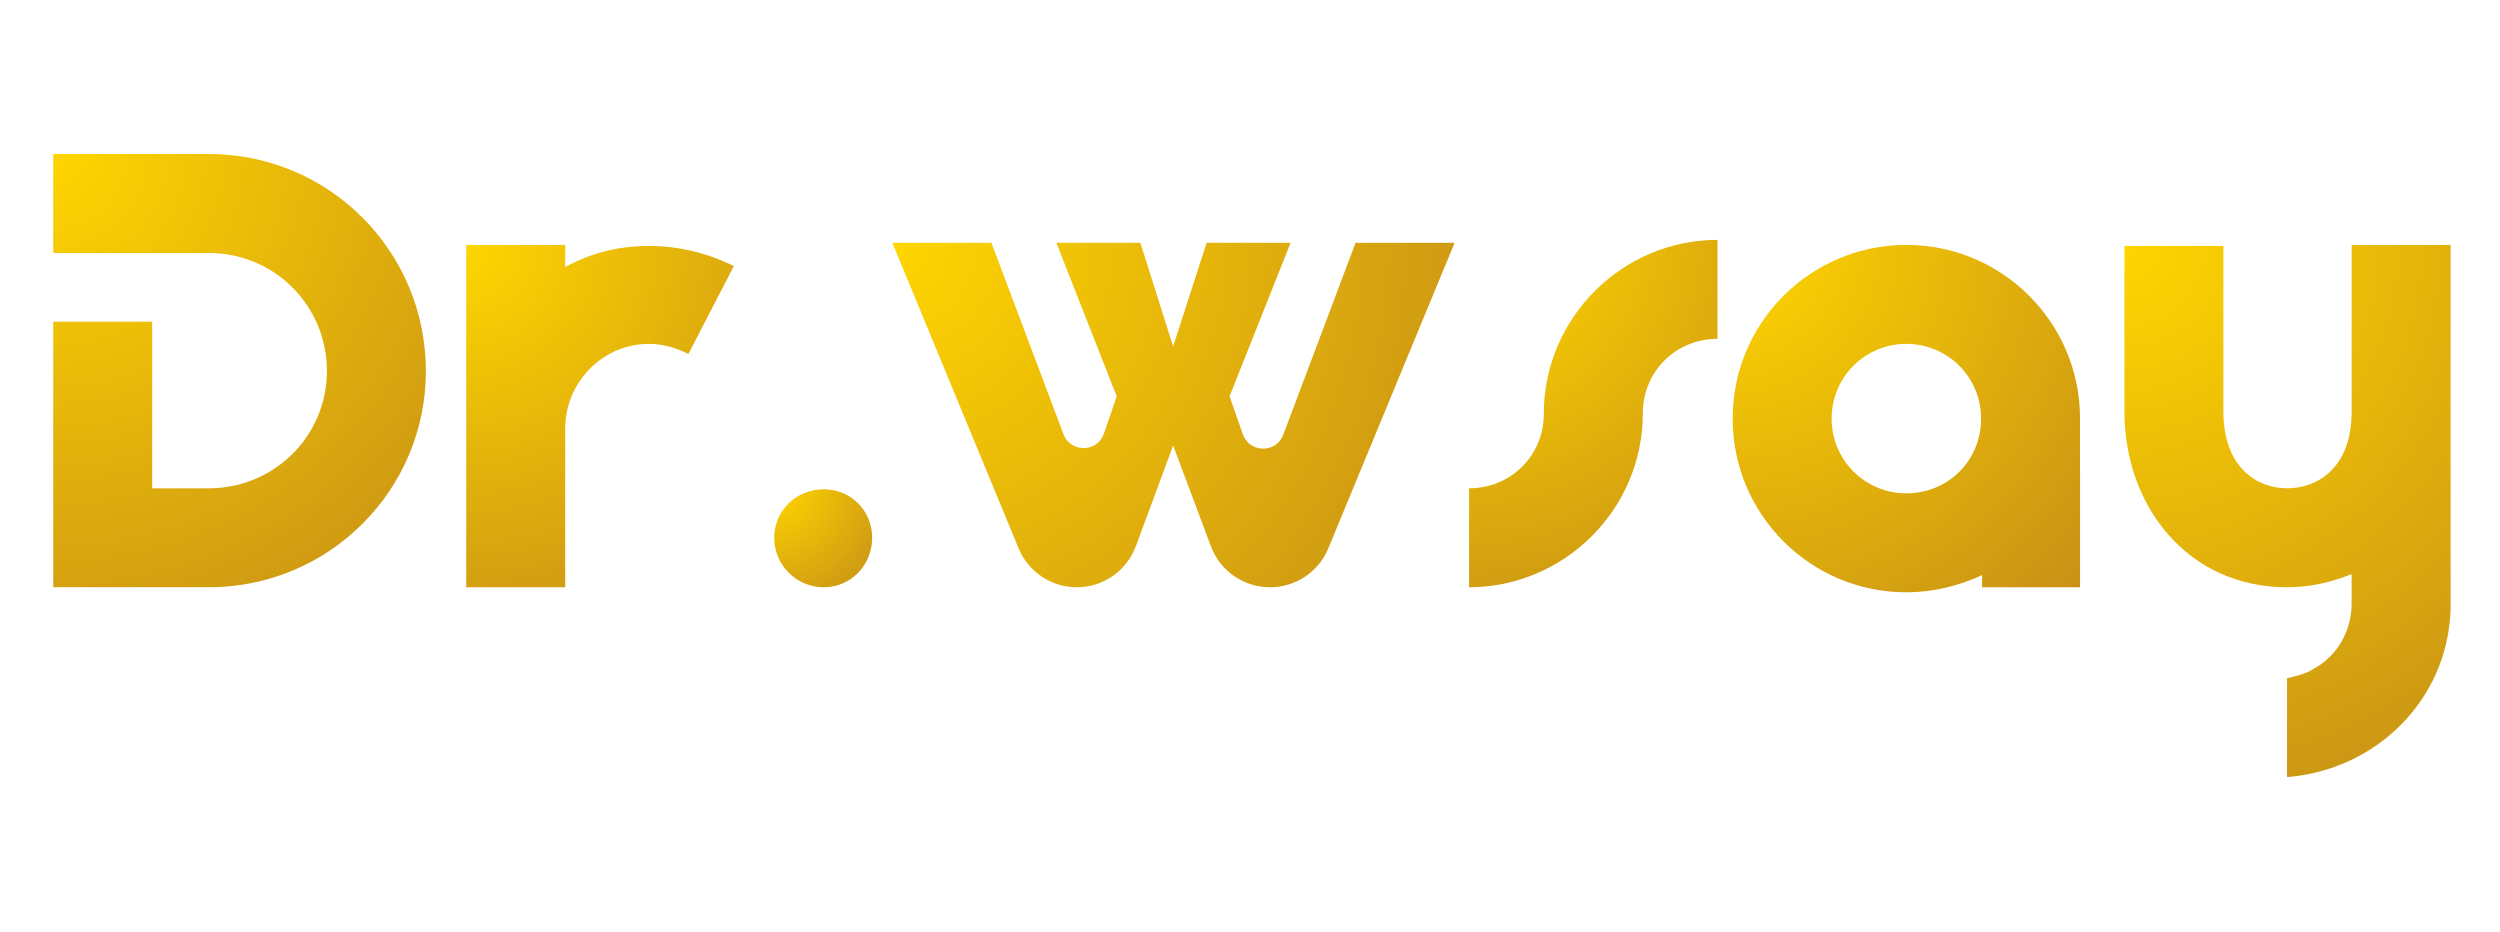
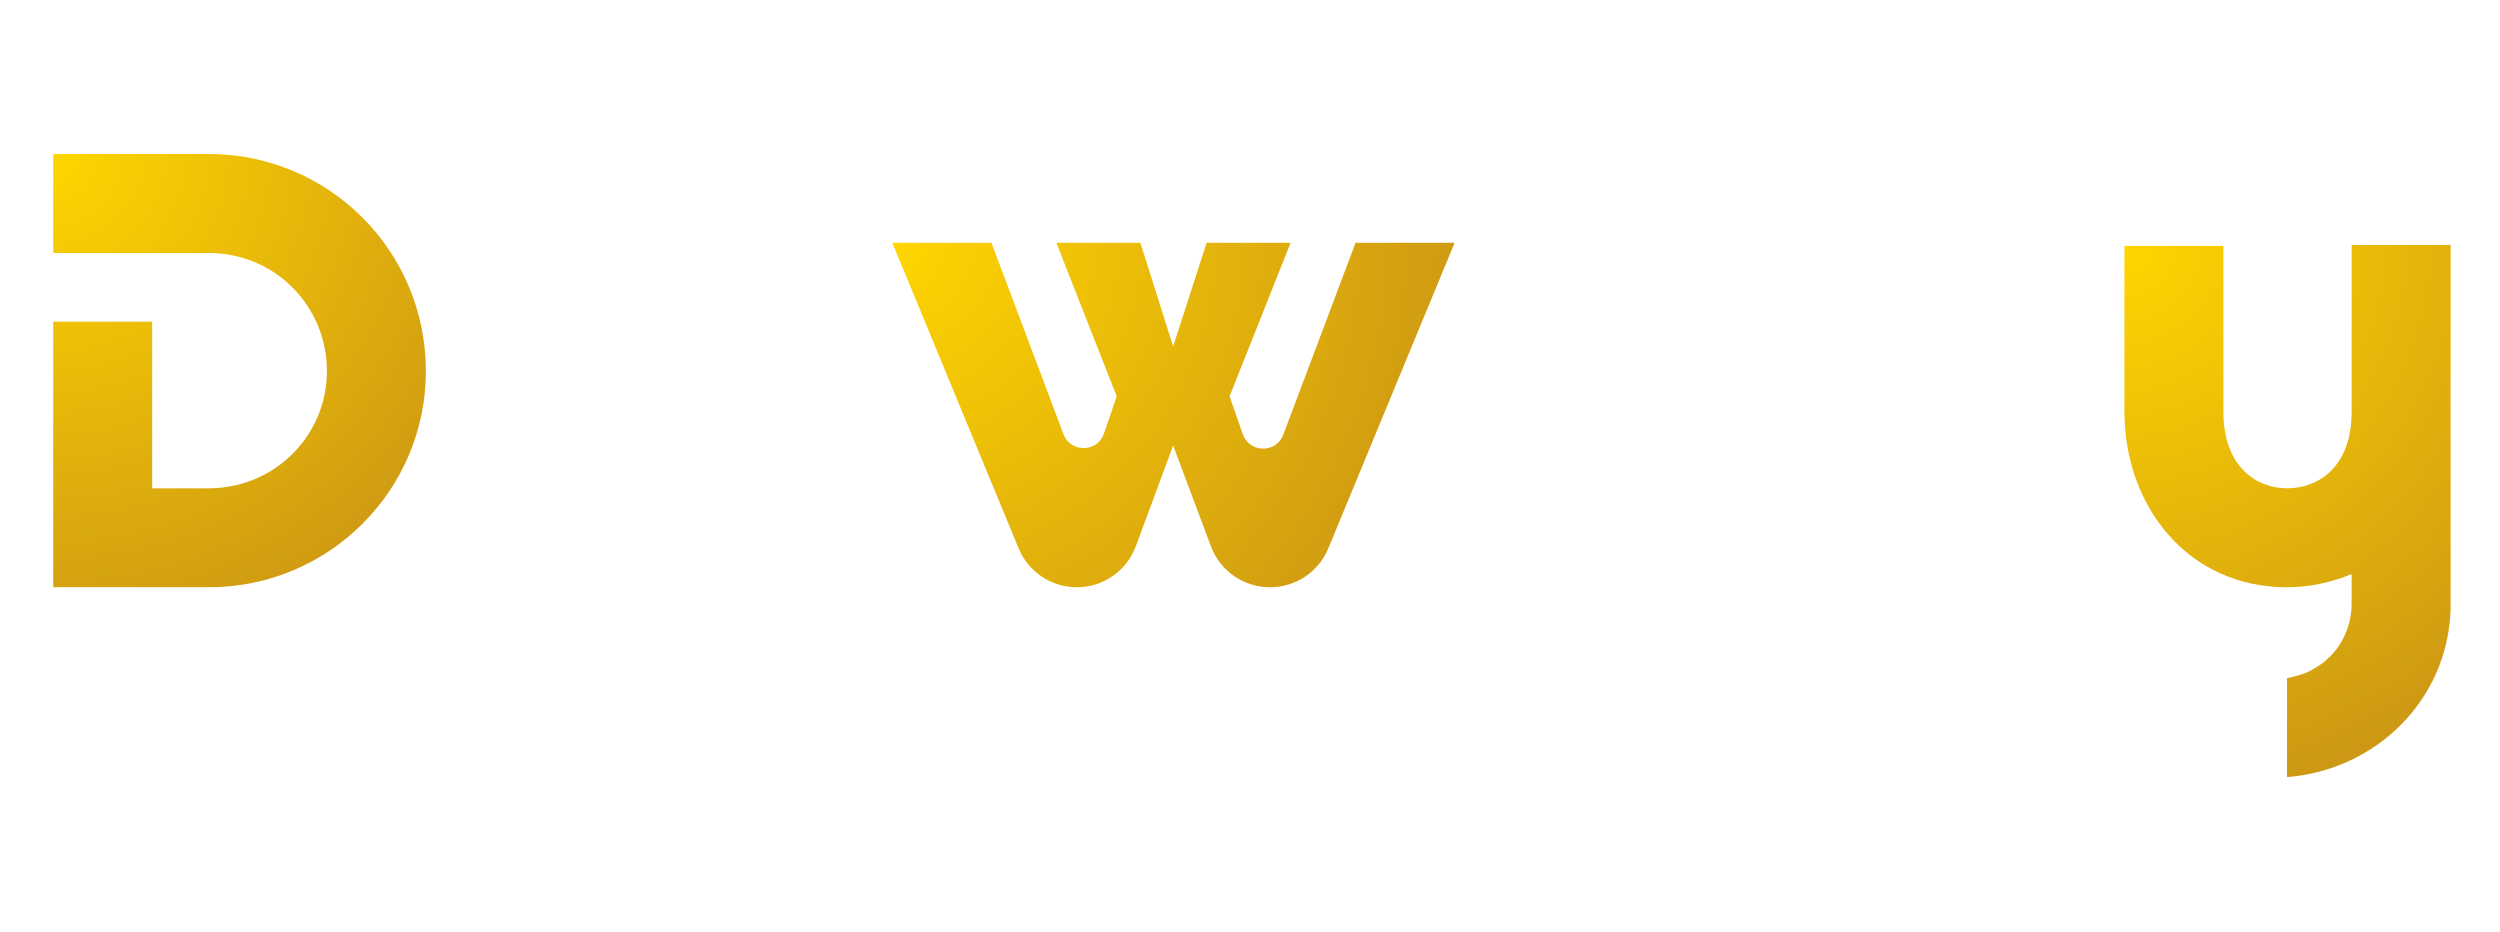
<svg xmlns="http://www.w3.org/2000/svg" width="3000" zoomAndPan="magnify" viewBox="0 0 2250 838.5" height="1118" preserveAspectRatio="xMidYMid meet" version="1.0">
  <defs>
    <clipPath id="40c5251008">
      <path d="M 47.918 138.605 L 383.281 138.605 L 383.281 528.5 L 47.918 528.5 Z M 47.918 138.605 " clip-rule="nonzero" />
    </clipPath>
    <clipPath id="b555418d50">
      <path d="M 383.281 334.043 C 383.281 441.273 296.035 528.543 187.867 528.543 L 47.918 528.543 L 47.918 289.496 L 136.98 289.496 L 136.98 439.473 L 187.867 439.473 C 246.953 439.473 294.211 392.215 294.211 334.043 C 294.211 274.957 246.953 227.703 187.867 227.703 L 47.918 227.703 L 47.918 138.605 L 187.875 138.605 C 296.043 138.605 383.289 225.875 383.289 334.043 " clip-rule="nonzero" />
    </clipPath>
    <radialGradient gradientTransform="matrix(1, 0, 0, 1, 47.916, 138.605)" gradientUnits="userSpaceOnUse" r="514.319" cx="0" id="036a727cb9" cy="0" fx="0" fy="0">
      <stop stop-opacity="1" stop-color="rgb(99.915%, 83.794%, 0.034%)" offset="0" />
      <stop stop-opacity="1" stop-color="rgb(99.704%, 83.53%, 0.117%)" offset="0.008" />
      <stop stop-opacity="1" stop-color="rgb(99.451%, 83.214%, 0.218%)" offset="0.02" />
      <stop stop-opacity="1" stop-color="rgb(99.197%, 82.896%, 0.319%)" offset="0.031" />
      <stop stop-opacity="1" stop-color="rgb(98.944%, 82.581%, 0.42%)" offset="0.043" />
      <stop stop-opacity="1" stop-color="rgb(98.691%, 82.265%, 0.52%)" offset="0.055" />
      <stop stop-opacity="1" stop-color="rgb(98.438%, 81.947%, 0.621%)" offset="0.066" />
      <stop stop-opacity="1" stop-color="rgb(98.186%, 81.631%, 0.722%)" offset="0.078" />
      <stop stop-opacity="1" stop-color="rgb(97.932%, 81.314%, 0.822%)" offset="0.09" />
      <stop stop-opacity="1" stop-color="rgb(97.679%, 80.998%, 0.923%)" offset="0.102" />
      <stop stop-opacity="1" stop-color="rgb(97.426%, 80.682%, 1.024%)" offset="0.113" />
      <stop stop-opacity="1" stop-color="rgb(97.173%, 80.365%, 1.125%)" offset="0.125" />
      <stop stop-opacity="1" stop-color="rgb(96.919%, 80.049%, 1.225%)" offset="0.137" />
      <stop stop-opacity="1" stop-color="rgb(96.666%, 79.733%, 1.326%)" offset="0.148" />
      <stop stop-opacity="1" stop-color="rgb(96.413%, 79.416%, 1.427%)" offset="0.16" />
      <stop stop-opacity="1" stop-color="rgb(96.159%, 79.1%, 1.527%)" offset="0.172" />
      <stop stop-opacity="1" stop-color="rgb(95.908%, 78.784%, 1.628%)" offset="0.184" />
      <stop stop-opacity="1" stop-color="rgb(95.654%, 78.467%, 1.729%)" offset="0.195" />
      <stop stop-opacity="1" stop-color="rgb(95.401%, 78.151%, 1.83%)" offset="0.207" />
      <stop stop-opacity="1" stop-color="rgb(95.148%, 77.834%, 1.93%)" offset="0.219" />
      <stop stop-opacity="1" stop-color="rgb(94.894%, 77.518%, 2.031%)" offset="0.23" />
      <stop stop-opacity="1" stop-color="rgb(94.641%, 77.202%, 2.132%)" offset="0.242" />
      <stop stop-opacity="1" stop-color="rgb(94.431%, 76.938%, 2.217%)" offset="0.254" />
      <stop stop-opacity="1" stop-color="rgb(94.261%, 76.727%, 2.284%)" offset="0.262" />
      <stop stop-opacity="1" stop-color="rgb(94.092%, 76.517%, 2.351%)" offset="0.27" />
      <stop stop-opacity="1" stop-color="rgb(93.924%, 76.305%, 2.419%)" offset="0.277" />
      <stop stop-opacity="1" stop-color="rgb(93.755%, 76.094%, 2.486%)" offset="0.285" />
      <stop stop-opacity="1" stop-color="rgb(93.587%, 75.883%, 2.553%)" offset="0.293" />
      <stop stop-opacity="1" stop-color="rgb(93.417%, 75.673%, 2.62%)" offset="0.301" />
      <stop stop-opacity="1" stop-color="rgb(93.25%, 75.461%, 2.687%)" offset="0.309" />
      <stop stop-opacity="1" stop-color="rgb(93.08%, 75.25%, 2.754%)" offset="0.316" />
      <stop stop-opacity="1" stop-color="rgb(92.911%, 75.04%, 2.821%)" offset="0.324" />
      <stop stop-opacity="1" stop-color="rgb(92.743%, 74.829%, 2.888%)" offset="0.332" />
      <stop stop-opacity="1" stop-color="rgb(92.574%, 74.619%, 2.956%)" offset="0.34" />
      <stop stop-opacity="1" stop-color="rgb(92.406%, 74.406%, 3.023%)" offset="0.348" />
      <stop stop-opacity="1" stop-color="rgb(92.236%, 74.196%, 3.09%)" offset="0.355" />
      <stop stop-opacity="1" stop-color="rgb(92.067%, 73.985%, 3.157%)" offset="0.363" />
      <stop stop-opacity="1" stop-color="rgb(91.899%, 73.775%, 3.224%)" offset="0.371" />
      <stop stop-opacity="1" stop-color="rgb(91.73%, 73.563%, 3.291%)" offset="0.379" />
      <stop stop-opacity="1" stop-color="rgb(91.562%, 73.352%, 3.358%)" offset="0.387" />
      <stop stop-opacity="1" stop-color="rgb(91.393%, 73.141%, 3.426%)" offset="0.395" />
      <stop stop-opacity="1" stop-color="rgb(91.223%, 72.931%, 3.493%)" offset="0.402" />
      <stop stop-opacity="1" stop-color="rgb(91.055%, 72.719%, 3.56%)" offset="0.41" />
      <stop stop-opacity="1" stop-color="rgb(90.886%, 72.508%, 3.627%)" offset="0.418" />
      <stop stop-opacity="1" stop-color="rgb(90.718%, 72.298%, 3.694%)" offset="0.426" />
      <stop stop-opacity="1" stop-color="rgb(90.549%, 72.087%, 3.761%)" offset="0.434" />
      <stop stop-opacity="1" stop-color="rgb(90.379%, 71.875%, 3.828%)" offset="0.441" />
      <stop stop-opacity="1" stop-color="rgb(90.211%, 71.664%, 3.896%)" offset="0.449" />
      <stop stop-opacity="1" stop-color="rgb(90.042%, 71.454%, 3.963%)" offset="0.457" />
      <stop stop-opacity="1" stop-color="rgb(89.874%, 71.243%, 4.03%)" offset="0.465" />
      <stop stop-opacity="1" stop-color="rgb(89.705%, 71.031%, 4.097%)" offset="0.473" />
      <stop stop-opacity="1" stop-color="rgb(89.537%, 70.821%, 4.164%)" offset="0.48" />
      <stop stop-opacity="1" stop-color="rgb(89.368%, 70.61%, 4.233%)" offset="0.488" />
      <stop stop-opacity="1" stop-color="rgb(89.198%, 70.399%, 4.3%)" offset="0.496" />
      <stop stop-opacity="1" stop-color="rgb(88.988%, 70.135%, 4.384%)" offset="0.504" />
      <stop stop-opacity="1" stop-color="rgb(88.734%, 69.818%, 4.485%)" offset="0.516" />
      <stop stop-opacity="1" stop-color="rgb(88.483%, 69.502%, 4.585%)" offset="0.527" />
      <stop stop-opacity="1" stop-color="rgb(88.229%, 69.186%, 4.686%)" offset="0.539" />
      <stop stop-opacity="1" stop-color="rgb(87.976%, 68.869%, 4.787%)" offset="0.551" />
      <stop stop-opacity="1" stop-color="rgb(87.723%, 68.553%, 4.887%)" offset="0.562" />
      <stop stop-opacity="1" stop-color="rgb(87.469%, 68.237%, 4.988%)" offset="0.574" />
      <stop stop-opacity="1" stop-color="rgb(87.216%, 67.92%, 5.089%)" offset="0.586" />
      <stop stop-opacity="1" stop-color="rgb(86.963%, 67.604%, 5.19%)" offset="0.598" />
      <stop stop-opacity="1" stop-color="rgb(86.71%, 67.287%, 5.29%)" offset="0.609" />
      <stop stop-opacity="1" stop-color="rgb(86.456%, 66.971%, 5.391%)" offset="0.621" />
      <stop stop-opacity="1" stop-color="rgb(86.246%, 66.708%, 5.475%)" offset="0.633" />
      <stop stop-opacity="1" stop-color="rgb(86.076%, 66.496%, 5.542%)" offset="0.641" />
      <stop stop-opacity="1" stop-color="rgb(85.909%, 66.286%, 5.609%)" offset="0.648" />
      <stop stop-opacity="1" stop-color="rgb(85.739%, 66.075%, 5.676%)" offset="0.656" />
      <stop stop-opacity="1" stop-color="rgb(85.571%, 65.865%, 5.743%)" offset="0.664" />
      <stop stop-opacity="1" stop-color="rgb(85.402%, 65.652%, 5.811%)" offset="0.672" />
      <stop stop-opacity="1" stop-color="rgb(85.233%, 65.442%, 5.878%)" offset="0.68" />
      <stop stop-opacity="1" stop-color="rgb(85.065%, 65.231%, 5.945%)" offset="0.688" />
      <stop stop-opacity="1" stop-color="rgb(84.895%, 65.021%, 6.012%)" offset="0.695" />
      <stop stop-opacity="1" stop-color="rgb(84.727%, 64.809%, 6.079%)" offset="0.703" />
      <stop stop-opacity="1" stop-color="rgb(84.558%, 64.598%, 6.146%)" offset="0.711" />
      <stop stop-opacity="1" stop-color="rgb(84.389%, 64.388%, 6.213%)" offset="0.719" />
      <stop stop-opacity="1" stop-color="rgb(84.221%, 64.177%, 6.281%)" offset="0.727" />
      <stop stop-opacity="1" stop-color="rgb(84.052%, 63.965%, 6.349%)" offset="0.734" />
      <stop stop-opacity="1" stop-color="rgb(83.884%, 63.754%, 6.416%)" offset="0.742" />
      <stop stop-opacity="1" stop-color="rgb(83.714%, 63.544%, 6.483%)" offset="0.75" />
      <stop stop-opacity="1" stop-color="rgb(83.504%, 63.28%, 6.567%)" offset="0.758" />
      <stop stop-opacity="1" stop-color="rgb(83.25%, 62.964%, 6.668%)" offset="0.77" />
      <stop stop-opacity="1" stop-color="rgb(82.997%, 62.646%, 6.769%)" offset="0.781" />
      <stop stop-opacity="1" stop-color="rgb(82.744%, 62.331%, 6.87%)" offset="0.793" />
      <stop stop-opacity="1" stop-color="rgb(82.492%, 62.013%, 6.97%)" offset="0.805" />
      <stop stop-opacity="1" stop-color="rgb(82.28%, 61.751%, 7.054%)" offset="0.816" />
      <stop stop-opacity="1" stop-color="rgb(82.111%, 61.54%, 7.121%)" offset="0.824" />
      <stop stop-opacity="1" stop-color="rgb(81.943%, 61.328%, 7.188%)" offset="0.832" />
      <stop stop-opacity="1" stop-color="rgb(81.773%, 61.118%, 7.256%)" offset="0.84" />
      <stop stop-opacity="1" stop-color="rgb(81.606%, 60.907%, 7.323%)" offset="0.848" />
      <stop stop-opacity="1" stop-color="rgb(81.436%, 60.696%, 7.39%)" offset="0.855" />
      <stop stop-opacity="1" stop-color="rgb(81.267%, 60.484%, 7.457%)" offset="0.863" />
      <stop stop-opacity="1" stop-color="rgb(81.099%, 60.274%, 7.524%)" offset="0.871" />
      <stop stop-opacity="1" stop-color="rgb(80.888%, 60.01%, 7.608%)" offset="0.879" />
      <stop stop-opacity="1" stop-color="rgb(80.635%, 59.694%, 7.709%)" offset="0.891" />
      <stop stop-opacity="1" stop-color="rgb(80.382%, 59.377%, 7.809%)" offset="0.902" />
      <stop stop-opacity="1" stop-color="rgb(80.171%, 59.114%, 7.893%)" offset="0.914" />
      <stop stop-opacity="1" stop-color="rgb(80.002%, 58.904%, 7.961%)" offset="0.922" />
      <stop stop-opacity="1" stop-color="rgb(79.832%, 58.691%, 8.028%)" offset="0.93" />
      <stop stop-opacity="1" stop-color="rgb(79.665%, 58.481%, 8.095%)" offset="0.938" />
      <stop stop-opacity="1" stop-color="rgb(79.454%, 58.217%, 8.179%)" offset="0.945" />
      <stop stop-opacity="1" stop-color="rgb(79.242%, 57.954%, 8.263%)" offset="0.957" />
      <stop stop-opacity="1" stop-color="rgb(79.074%, 57.742%, 8.33%)" offset="0.965" />
      <stop stop-opacity="1" stop-color="rgb(78.864%, 57.478%, 8.414%)" offset="0.973" />
      <stop stop-opacity="1" stop-color="rgb(78.651%, 57.216%, 8.499%)" offset="0.984" />
      <stop stop-opacity="1" stop-color="rgb(78.484%, 57.004%, 8.566%)" offset="0.992" />
      <stop stop-opacity="1" stop-color="rgb(78.4%, 56.898%, 8.6%)" offset="1" />
    </radialGradient>
    <clipPath id="813ac6afa5">
      <path d="M 419.609 220.418 L 660.422 220.418 L 660.422 528.535 L 419.609 528.535 Z M 419.609 220.418 " clip-rule="nonzero" />
    </clipPath>
    <clipPath id="30d2739407">
-       <path d="M 660.453 239.492 L 619.562 318.57 C 608.652 313.113 596.836 309.492 584.094 309.492 C 542.285 309.492 508.676 344.043 508.676 385.844 L 508.676 528.535 L 419.609 528.535 L 419.609 220.418 L 508.676 220.418 L 508.676 240.406 C 531.387 227.695 556.852 221.332 584.102 221.332 C 610.457 221.332 636.816 227.703 660.461 239.5 " clip-rule="nonzero" />
-     </clipPath>
+       </clipPath>
    <radialGradient gradientTransform="matrix(1, 0, 0, 1, 419.607, 220.419)" gradientUnits="userSpaceOnUse" r="391.082" cx="0" id="b3f5809ee6" cy="0" fx="0" fy="0">
      <stop stop-opacity="1" stop-color="rgb(99.915%, 83.794%, 0.034%)" offset="0" />
      <stop stop-opacity="1" stop-color="rgb(99.704%, 83.53%, 0.117%)" offset="0.008" />
      <stop stop-opacity="1" stop-color="rgb(99.451%, 83.214%, 0.218%)" offset="0.02" />
      <stop stop-opacity="1" stop-color="rgb(99.197%, 82.896%, 0.319%)" offset="0.031" />
      <stop stop-opacity="1" stop-color="rgb(98.944%, 82.581%, 0.42%)" offset="0.043" />
      <stop stop-opacity="1" stop-color="rgb(98.691%, 82.265%, 0.52%)" offset="0.055" />
      <stop stop-opacity="1" stop-color="rgb(98.438%, 81.947%, 0.621%)" offset="0.066" />
      <stop stop-opacity="1" stop-color="rgb(98.186%, 81.631%, 0.722%)" offset="0.078" />
      <stop stop-opacity="1" stop-color="rgb(97.932%, 81.314%, 0.822%)" offset="0.09" />
      <stop stop-opacity="1" stop-color="rgb(97.679%, 80.998%, 0.923%)" offset="0.102" />
      <stop stop-opacity="1" stop-color="rgb(97.426%, 80.682%, 1.024%)" offset="0.113" />
      <stop stop-opacity="1" stop-color="rgb(97.173%, 80.365%, 1.125%)" offset="0.125" />
      <stop stop-opacity="1" stop-color="rgb(96.919%, 80.049%, 1.225%)" offset="0.137" />
      <stop stop-opacity="1" stop-color="rgb(96.666%, 79.733%, 1.326%)" offset="0.148" />
      <stop stop-opacity="1" stop-color="rgb(96.413%, 79.416%, 1.427%)" offset="0.16" />
      <stop stop-opacity="1" stop-color="rgb(96.159%, 79.1%, 1.527%)" offset="0.172" />
      <stop stop-opacity="1" stop-color="rgb(95.908%, 78.784%, 1.628%)" offset="0.184" />
      <stop stop-opacity="1" stop-color="rgb(95.654%, 78.467%, 1.729%)" offset="0.195" />
      <stop stop-opacity="1" stop-color="rgb(95.401%, 78.151%, 1.83%)" offset="0.207" />
      <stop stop-opacity="1" stop-color="rgb(95.148%, 77.834%, 1.93%)" offset="0.219" />
      <stop stop-opacity="1" stop-color="rgb(94.894%, 77.518%, 2.031%)" offset="0.23" />
      <stop stop-opacity="1" stop-color="rgb(94.641%, 77.202%, 2.132%)" offset="0.242" />
      <stop stop-opacity="1" stop-color="rgb(94.431%, 76.938%, 2.217%)" offset="0.254" />
      <stop stop-opacity="1" stop-color="rgb(94.261%, 76.727%, 2.284%)" offset="0.262" />
      <stop stop-opacity="1" stop-color="rgb(94.092%, 76.517%, 2.351%)" offset="0.27" />
      <stop stop-opacity="1" stop-color="rgb(93.924%, 76.305%, 2.419%)" offset="0.277" />
      <stop stop-opacity="1" stop-color="rgb(93.755%, 76.094%, 2.486%)" offset="0.285" />
      <stop stop-opacity="1" stop-color="rgb(93.587%, 75.883%, 2.553%)" offset="0.293" />
      <stop stop-opacity="1" stop-color="rgb(93.417%, 75.673%, 2.62%)" offset="0.301" />
      <stop stop-opacity="1" stop-color="rgb(93.25%, 75.461%, 2.687%)" offset="0.309" />
      <stop stop-opacity="1" stop-color="rgb(93.08%, 75.25%, 2.754%)" offset="0.316" />
      <stop stop-opacity="1" stop-color="rgb(92.911%, 75.04%, 2.821%)" offset="0.324" />
      <stop stop-opacity="1" stop-color="rgb(92.743%, 74.829%, 2.888%)" offset="0.332" />
      <stop stop-opacity="1" stop-color="rgb(92.574%, 74.619%, 2.956%)" offset="0.34" />
      <stop stop-opacity="1" stop-color="rgb(92.406%, 74.406%, 3.023%)" offset="0.348" />
      <stop stop-opacity="1" stop-color="rgb(92.236%, 74.196%, 3.09%)" offset="0.355" />
      <stop stop-opacity="1" stop-color="rgb(92.067%, 73.985%, 3.157%)" offset="0.363" />
      <stop stop-opacity="1" stop-color="rgb(91.899%, 73.775%, 3.224%)" offset="0.371" />
      <stop stop-opacity="1" stop-color="rgb(91.73%, 73.563%, 3.291%)" offset="0.379" />
      <stop stop-opacity="1" stop-color="rgb(91.562%, 73.352%, 3.358%)" offset="0.387" />
      <stop stop-opacity="1" stop-color="rgb(91.393%, 73.141%, 3.426%)" offset="0.395" />
      <stop stop-opacity="1" stop-color="rgb(91.223%, 72.931%, 3.493%)" offset="0.402" />
      <stop stop-opacity="1" stop-color="rgb(91.055%, 72.719%, 3.56%)" offset="0.41" />
      <stop stop-opacity="1" stop-color="rgb(90.886%, 72.508%, 3.627%)" offset="0.418" />
      <stop stop-opacity="1" stop-color="rgb(90.718%, 72.298%, 3.694%)" offset="0.426" />
      <stop stop-opacity="1" stop-color="rgb(90.549%, 72.087%, 3.761%)" offset="0.434" />
      <stop stop-opacity="1" stop-color="rgb(90.379%, 71.875%, 3.828%)" offset="0.441" />
      <stop stop-opacity="1" stop-color="rgb(90.211%, 71.664%, 3.896%)" offset="0.449" />
      <stop stop-opacity="1" stop-color="rgb(90.042%, 71.454%, 3.963%)" offset="0.457" />
      <stop stop-opacity="1" stop-color="rgb(89.874%, 71.243%, 4.03%)" offset="0.465" />
      <stop stop-opacity="1" stop-color="rgb(89.705%, 71.031%, 4.097%)" offset="0.473" />
      <stop stop-opacity="1" stop-color="rgb(89.537%, 70.821%, 4.164%)" offset="0.48" />
      <stop stop-opacity="1" stop-color="rgb(89.368%, 70.61%, 4.233%)" offset="0.488" />
      <stop stop-opacity="1" stop-color="rgb(89.198%, 70.399%, 4.3%)" offset="0.496" />
      <stop stop-opacity="1" stop-color="rgb(88.988%, 70.135%, 4.384%)" offset="0.504" />
      <stop stop-opacity="1" stop-color="rgb(88.734%, 69.818%, 4.485%)" offset="0.516" />
      <stop stop-opacity="1" stop-color="rgb(88.483%, 69.502%, 4.585%)" offset="0.527" />
      <stop stop-opacity="1" stop-color="rgb(88.229%, 69.186%, 4.686%)" offset="0.539" />
      <stop stop-opacity="1" stop-color="rgb(87.976%, 68.869%, 4.787%)" offset="0.551" />
      <stop stop-opacity="1" stop-color="rgb(87.723%, 68.553%, 4.887%)" offset="0.562" />
      <stop stop-opacity="1" stop-color="rgb(87.469%, 68.237%, 4.988%)" offset="0.574" />
      <stop stop-opacity="1" stop-color="rgb(87.216%, 67.92%, 5.089%)" offset="0.586" />
      <stop stop-opacity="1" stop-color="rgb(86.963%, 67.604%, 5.19%)" offset="0.598" />
      <stop stop-opacity="1" stop-color="rgb(86.71%, 67.287%, 5.29%)" offset="0.609" />
      <stop stop-opacity="1" stop-color="rgb(86.456%, 66.971%, 5.391%)" offset="0.621" />
      <stop stop-opacity="1" stop-color="rgb(86.246%, 66.708%, 5.475%)" offset="0.633" />
      <stop stop-opacity="1" stop-color="rgb(86.076%, 66.496%, 5.542%)" offset="0.641" />
      <stop stop-opacity="1" stop-color="rgb(85.909%, 66.286%, 5.609%)" offset="0.648" />
      <stop stop-opacity="1" stop-color="rgb(85.739%, 66.075%, 5.676%)" offset="0.656" />
      <stop stop-opacity="1" stop-color="rgb(85.571%, 65.865%, 5.743%)" offset="0.664" />
      <stop stop-opacity="1" stop-color="rgb(85.402%, 65.652%, 5.811%)" offset="0.672" />
      <stop stop-opacity="1" stop-color="rgb(85.233%, 65.442%, 5.878%)" offset="0.68" />
      <stop stop-opacity="1" stop-color="rgb(85.065%, 65.231%, 5.945%)" offset="0.688" />
      <stop stop-opacity="1" stop-color="rgb(84.895%, 65.021%, 6.012%)" offset="0.695" />
      <stop stop-opacity="1" stop-color="rgb(84.727%, 64.809%, 6.079%)" offset="0.703" />
      <stop stop-opacity="1" stop-color="rgb(84.558%, 64.598%, 6.146%)" offset="0.711" />
      <stop stop-opacity="1" stop-color="rgb(84.389%, 64.388%, 6.213%)" offset="0.719" />
      <stop stop-opacity="1" stop-color="rgb(84.221%, 64.177%, 6.281%)" offset="0.727" />
      <stop stop-opacity="1" stop-color="rgb(84.052%, 63.965%, 6.349%)" offset="0.734" />
      <stop stop-opacity="1" stop-color="rgb(83.884%, 63.754%, 6.416%)" offset="0.742" />
      <stop stop-opacity="1" stop-color="rgb(83.714%, 63.544%, 6.483%)" offset="0.75" />
      <stop stop-opacity="1" stop-color="rgb(83.504%, 63.28%, 6.567%)" offset="0.758" />
      <stop stop-opacity="1" stop-color="rgb(83.25%, 62.964%, 6.668%)" offset="0.77" />
      <stop stop-opacity="1" stop-color="rgb(82.997%, 62.646%, 6.769%)" offset="0.781" />
      <stop stop-opacity="1" stop-color="rgb(82.744%, 62.331%, 6.87%)" offset="0.793" />
      <stop stop-opacity="1" stop-color="rgb(82.492%, 62.013%, 6.97%)" offset="0.805" />
      <stop stop-opacity="1" stop-color="rgb(82.28%, 61.751%, 7.054%)" offset="0.816" />
      <stop stop-opacity="1" stop-color="rgb(82.111%, 61.54%, 7.121%)" offset="0.824" />
      <stop stop-opacity="1" stop-color="rgb(81.943%, 61.328%, 7.188%)" offset="0.832" />
      <stop stop-opacity="1" stop-color="rgb(81.773%, 61.118%, 7.256%)" offset="0.84" />
      <stop stop-opacity="1" stop-color="rgb(81.606%, 60.907%, 7.323%)" offset="0.848" />
      <stop stop-opacity="1" stop-color="rgb(81.436%, 60.696%, 7.39%)" offset="0.855" />
      <stop stop-opacity="1" stop-color="rgb(81.267%, 60.484%, 7.457%)" offset="0.863" />
      <stop stop-opacity="1" stop-color="rgb(81.099%, 60.274%, 7.524%)" offset="0.871" />
      <stop stop-opacity="1" stop-color="rgb(80.888%, 60.01%, 7.608%)" offset="0.879" />
      <stop stop-opacity="1" stop-color="rgb(80.635%, 59.694%, 7.709%)" offset="0.891" />
      <stop stop-opacity="1" stop-color="rgb(80.382%, 59.377%, 7.809%)" offset="0.902" />
      <stop stop-opacity="1" stop-color="rgb(80.171%, 59.114%, 7.893%)" offset="0.914" />
      <stop stop-opacity="1" stop-color="rgb(80.002%, 58.904%, 7.961%)" offset="0.922" />
      <stop stop-opacity="1" stop-color="rgb(79.832%, 58.691%, 8.028%)" offset="0.93" />
      <stop stop-opacity="1" stop-color="rgb(79.665%, 58.481%, 8.095%)" offset="0.938" />
      <stop stop-opacity="1" stop-color="rgb(79.454%, 58.217%, 8.179%)" offset="0.945" />
      <stop stop-opacity="1" stop-color="rgb(79.242%, 57.954%, 8.263%)" offset="0.957" />
      <stop stop-opacity="1" stop-color="rgb(79.074%, 57.742%, 8.33%)" offset="0.965" />
      <stop stop-opacity="1" stop-color="rgb(78.864%, 57.478%, 8.414%)" offset="0.973" />
      <stop stop-opacity="1" stop-color="rgb(78.651%, 57.216%, 8.499%)" offset="0.984" />
      <stop stop-opacity="1" stop-color="rgb(78.484%, 57.004%, 8.566%)" offset="0.992" />
      <stop stop-opacity="1" stop-color="rgb(78.4%, 56.898%, 8.6%)" offset="1" />
    </radialGradient>
    <clipPath id="5374c6b24c">
      <path d="M 696.785 440.359 L 784.938 440.359 L 784.938 528.516 L 696.785 528.516 Z M 696.785 440.359 " clip-rule="nonzero" />
    </clipPath>
    <clipPath id="bc4bbcf1ef">
-       <path d="M 784.934 483.996 C 784.934 508.547 765.832 528.543 741.301 528.543 C 716.77 528.543 696.785 508.547 696.785 483.996 C 696.785 459.465 716.77 440.359 741.309 440.359 C 765.848 440.359 784.941 459.465 784.941 483.996 " clip-rule="nonzero" />
-     </clipPath>
+       </clipPath>
    <radialGradient gradientTransform="matrix(1, 0, 0, 1, 696.784, 440.36)" gradientUnits="userSpaceOnUse" r="124.691" cx="0" id="93135c65ce" cy="0" fx="0" fy="0">
      <stop stop-opacity="1" stop-color="rgb(99.915%, 83.794%, 0.034%)" offset="0" />
      <stop stop-opacity="1" stop-color="rgb(99.704%, 83.53%, 0.117%)" offset="0.008" />
      <stop stop-opacity="1" stop-color="rgb(99.451%, 83.214%, 0.218%)" offset="0.02" />
      <stop stop-opacity="1" stop-color="rgb(99.197%, 82.896%, 0.319%)" offset="0.031" />
      <stop stop-opacity="1" stop-color="rgb(98.944%, 82.581%, 0.42%)" offset="0.043" />
      <stop stop-opacity="1" stop-color="rgb(98.691%, 82.265%, 0.52%)" offset="0.055" />
      <stop stop-opacity="1" stop-color="rgb(98.438%, 81.947%, 0.621%)" offset="0.066" />
      <stop stop-opacity="1" stop-color="rgb(98.186%, 81.631%, 0.722%)" offset="0.078" />
      <stop stop-opacity="1" stop-color="rgb(97.932%, 81.314%, 0.822%)" offset="0.09" />
      <stop stop-opacity="1" stop-color="rgb(97.679%, 80.998%, 0.923%)" offset="0.102" />
      <stop stop-opacity="1" stop-color="rgb(97.426%, 80.682%, 1.024%)" offset="0.113" />
      <stop stop-opacity="1" stop-color="rgb(97.173%, 80.365%, 1.125%)" offset="0.125" />
      <stop stop-opacity="1" stop-color="rgb(96.919%, 80.049%, 1.225%)" offset="0.137" />
      <stop stop-opacity="1" stop-color="rgb(96.666%, 79.733%, 1.326%)" offset="0.148" />
      <stop stop-opacity="1" stop-color="rgb(96.413%, 79.416%, 1.427%)" offset="0.16" />
      <stop stop-opacity="1" stop-color="rgb(96.159%, 79.1%, 1.527%)" offset="0.172" />
      <stop stop-opacity="1" stop-color="rgb(95.908%, 78.784%, 1.628%)" offset="0.184" />
      <stop stop-opacity="1" stop-color="rgb(95.654%, 78.467%, 1.729%)" offset="0.195" />
      <stop stop-opacity="1" stop-color="rgb(95.401%, 78.151%, 1.83%)" offset="0.207" />
      <stop stop-opacity="1" stop-color="rgb(95.148%, 77.834%, 1.93%)" offset="0.219" />
      <stop stop-opacity="1" stop-color="rgb(94.894%, 77.518%, 2.031%)" offset="0.23" />
      <stop stop-opacity="1" stop-color="rgb(94.641%, 77.202%, 2.132%)" offset="0.242" />
      <stop stop-opacity="1" stop-color="rgb(94.431%, 76.938%, 2.217%)" offset="0.254" />
      <stop stop-opacity="1" stop-color="rgb(94.261%, 76.727%, 2.284%)" offset="0.262" />
      <stop stop-opacity="1" stop-color="rgb(94.092%, 76.517%, 2.351%)" offset="0.27" />
      <stop stop-opacity="1" stop-color="rgb(93.924%, 76.305%, 2.419%)" offset="0.277" />
      <stop stop-opacity="1" stop-color="rgb(93.755%, 76.094%, 2.486%)" offset="0.285" />
      <stop stop-opacity="1" stop-color="rgb(93.587%, 75.883%, 2.553%)" offset="0.293" />
      <stop stop-opacity="1" stop-color="rgb(93.417%, 75.673%, 2.62%)" offset="0.301" />
      <stop stop-opacity="1" stop-color="rgb(93.25%, 75.461%, 2.687%)" offset="0.309" />
      <stop stop-opacity="1" stop-color="rgb(93.08%, 75.25%, 2.754%)" offset="0.316" />
      <stop stop-opacity="1" stop-color="rgb(92.911%, 75.04%, 2.821%)" offset="0.324" />
      <stop stop-opacity="1" stop-color="rgb(92.743%, 74.829%, 2.888%)" offset="0.332" />
      <stop stop-opacity="1" stop-color="rgb(92.574%, 74.619%, 2.956%)" offset="0.34" />
      <stop stop-opacity="1" stop-color="rgb(92.406%, 74.406%, 3.023%)" offset="0.348" />
      <stop stop-opacity="1" stop-color="rgb(92.236%, 74.196%, 3.09%)" offset="0.355" />
      <stop stop-opacity="1" stop-color="rgb(92.067%, 73.985%, 3.157%)" offset="0.363" />
      <stop stop-opacity="1" stop-color="rgb(91.899%, 73.775%, 3.224%)" offset="0.371" />
      <stop stop-opacity="1" stop-color="rgb(91.73%, 73.563%, 3.291%)" offset="0.379" />
      <stop stop-opacity="1" stop-color="rgb(91.562%, 73.352%, 3.358%)" offset="0.387" />
      <stop stop-opacity="1" stop-color="rgb(91.393%, 73.141%, 3.426%)" offset="0.395" />
      <stop stop-opacity="1" stop-color="rgb(91.223%, 72.931%, 3.493%)" offset="0.402" />
      <stop stop-opacity="1" stop-color="rgb(91.055%, 72.719%, 3.56%)" offset="0.41" />
      <stop stop-opacity="1" stop-color="rgb(90.886%, 72.508%, 3.627%)" offset="0.418" />
      <stop stop-opacity="1" stop-color="rgb(90.718%, 72.298%, 3.694%)" offset="0.426" />
      <stop stop-opacity="1" stop-color="rgb(90.549%, 72.087%, 3.761%)" offset="0.434" />
      <stop stop-opacity="1" stop-color="rgb(90.379%, 71.875%, 3.828%)" offset="0.441" />
      <stop stop-opacity="1" stop-color="rgb(90.211%, 71.664%, 3.896%)" offset="0.449" />
      <stop stop-opacity="1" stop-color="rgb(90.042%, 71.454%, 3.963%)" offset="0.457" />
      <stop stop-opacity="1" stop-color="rgb(89.874%, 71.243%, 4.03%)" offset="0.465" />
      <stop stop-opacity="1" stop-color="rgb(89.705%, 71.031%, 4.097%)" offset="0.473" />
      <stop stop-opacity="1" stop-color="rgb(89.537%, 70.821%, 4.164%)" offset="0.48" />
      <stop stop-opacity="1" stop-color="rgb(89.368%, 70.61%, 4.233%)" offset="0.488" />
      <stop stop-opacity="1" stop-color="rgb(89.198%, 70.399%, 4.3%)" offset="0.496" />
      <stop stop-opacity="1" stop-color="rgb(88.988%, 70.135%, 4.384%)" offset="0.504" />
      <stop stop-opacity="1" stop-color="rgb(88.734%, 69.818%, 4.485%)" offset="0.516" />
      <stop stop-opacity="1" stop-color="rgb(88.483%, 69.502%, 4.585%)" offset="0.527" />
      <stop stop-opacity="1" stop-color="rgb(88.229%, 69.186%, 4.686%)" offset="0.539" />
      <stop stop-opacity="1" stop-color="rgb(87.976%, 68.869%, 4.787%)" offset="0.551" />
      <stop stop-opacity="1" stop-color="rgb(87.723%, 68.553%, 4.887%)" offset="0.562" />
      <stop stop-opacity="1" stop-color="rgb(87.469%, 68.237%, 4.988%)" offset="0.574" />
      <stop stop-opacity="1" stop-color="rgb(87.216%, 67.92%, 5.089%)" offset="0.586" />
      <stop stop-opacity="1" stop-color="rgb(86.963%, 67.604%, 5.19%)" offset="0.598" />
      <stop stop-opacity="1" stop-color="rgb(86.71%, 67.287%, 5.29%)" offset="0.609" />
      <stop stop-opacity="1" stop-color="rgb(86.456%, 66.971%, 5.391%)" offset="0.621" />
      <stop stop-opacity="1" stop-color="rgb(86.246%, 66.708%, 5.475%)" offset="0.633" />
      <stop stop-opacity="1" stop-color="rgb(86.076%, 66.496%, 5.542%)" offset="0.641" />
      <stop stop-opacity="1" stop-color="rgb(85.909%, 66.286%, 5.609%)" offset="0.648" />
      <stop stop-opacity="1" stop-color="rgb(85.739%, 66.075%, 5.676%)" offset="0.656" />
      <stop stop-opacity="1" stop-color="rgb(85.571%, 65.865%, 5.743%)" offset="0.664" />
      <stop stop-opacity="1" stop-color="rgb(85.402%, 65.652%, 5.811%)" offset="0.672" />
      <stop stop-opacity="1" stop-color="rgb(85.233%, 65.442%, 5.878%)" offset="0.68" />
      <stop stop-opacity="1" stop-color="rgb(85.065%, 65.231%, 5.945%)" offset="0.688" />
      <stop stop-opacity="1" stop-color="rgb(84.895%, 65.021%, 6.012%)" offset="0.695" />
      <stop stop-opacity="1" stop-color="rgb(84.727%, 64.809%, 6.079%)" offset="0.703" />
      <stop stop-opacity="1" stop-color="rgb(84.558%, 64.598%, 6.146%)" offset="0.711" />
      <stop stop-opacity="1" stop-color="rgb(84.389%, 64.388%, 6.213%)" offset="0.719" />
      <stop stop-opacity="1" stop-color="rgb(84.221%, 64.177%, 6.281%)" offset="0.727" />
      <stop stop-opacity="1" stop-color="rgb(84.052%, 63.965%, 6.349%)" offset="0.734" />
      <stop stop-opacity="1" stop-color="rgb(83.884%, 63.754%, 6.416%)" offset="0.742" />
      <stop stop-opacity="1" stop-color="rgb(83.714%, 63.544%, 6.483%)" offset="0.75" />
      <stop stop-opacity="1" stop-color="rgb(83.504%, 63.28%, 6.567%)" offset="0.758" />
      <stop stop-opacity="1" stop-color="rgb(83.25%, 62.964%, 6.668%)" offset="0.77" />
      <stop stop-opacity="1" stop-color="rgb(82.997%, 62.646%, 6.769%)" offset="0.781" />
      <stop stop-opacity="1" stop-color="rgb(82.744%, 62.331%, 6.87%)" offset="0.793" />
      <stop stop-opacity="1" stop-color="rgb(82.492%, 62.013%, 6.97%)" offset="0.805" />
      <stop stop-opacity="1" stop-color="rgb(82.28%, 61.751%, 7.054%)" offset="0.816" />
      <stop stop-opacity="1" stop-color="rgb(82.111%, 61.54%, 7.121%)" offset="0.824" />
      <stop stop-opacity="1" stop-color="rgb(81.943%, 61.328%, 7.188%)" offset="0.832" />
      <stop stop-opacity="1" stop-color="rgb(81.773%, 61.118%, 7.256%)" offset="0.84" />
      <stop stop-opacity="1" stop-color="rgb(81.606%, 60.907%, 7.323%)" offset="0.848" />
      <stop stop-opacity="1" stop-color="rgb(81.436%, 60.696%, 7.39%)" offset="0.855" />
      <stop stop-opacity="1" stop-color="rgb(81.267%, 60.484%, 7.457%)" offset="0.863" />
      <stop stop-opacity="1" stop-color="rgb(81.099%, 60.274%, 7.524%)" offset="0.871" />
      <stop stop-opacity="1" stop-color="rgb(80.888%, 60.01%, 7.608%)" offset="0.879" />
      <stop stop-opacity="1" stop-color="rgb(80.635%, 59.694%, 7.709%)" offset="0.891" />
      <stop stop-opacity="1" stop-color="rgb(80.382%, 59.377%, 7.809%)" offset="0.902" />
      <stop stop-opacity="1" stop-color="rgb(80.171%, 59.114%, 7.893%)" offset="0.914" />
      <stop stop-opacity="1" stop-color="rgb(80.002%, 58.904%, 7.961%)" offset="0.922" />
      <stop stop-opacity="1" stop-color="rgb(79.832%, 58.691%, 8.028%)" offset="0.93" />
      <stop stop-opacity="1" stop-color="rgb(79.665%, 58.481%, 8.095%)" offset="0.938" />
      <stop stop-opacity="1" stop-color="rgb(79.454%, 58.217%, 8.179%)" offset="0.945" />
      <stop stop-opacity="1" stop-color="rgb(79.242%, 57.954%, 8.263%)" offset="0.957" />
      <stop stop-opacity="1" stop-color="rgb(79.074%, 57.742%, 8.33%)" offset="0.965" />
      <stop stop-opacity="1" stop-color="rgb(78.864%, 57.478%, 8.414%)" offset="0.973" />
      <stop stop-opacity="1" stop-color="rgb(78.651%, 57.216%, 8.499%)" offset="0.984" />
      <stop stop-opacity="1" stop-color="rgb(78.484%, 57.004%, 8.566%)" offset="0.992" />
      <stop stop-opacity="1" stop-color="rgb(78.4%, 56.898%, 8.6%)" offset="1" />
    </radialGradient>
    <clipPath id="1b82313de7">
      <path d="M 803.102 218.52 L 1308.844 218.52 L 1308.844 528.539 L 803.102 528.539 Z M 803.102 218.52 " clip-rule="nonzero" />
    </clipPath>
    <clipPath id="399b81e3fc">
      <path d="M 1219.992 218.52 L 1309.156 218.52 L 1195.492 493.516 C 1186.734 514.715 1166.051 528.539 1143.117 528.539 L 1142.93 528.539 C 1119.305 528.539 1098.148 513.883 1089.855 491.754 L 1055.84 400.977 L 1022.281 491.555 C 1014.047 513.785 992.844 528.539 969.141 528.539 C 946.207 528.539 925.523 514.715 916.766 493.516 L 803.102 218.52 L 892.266 218.52 L 957.129 390.734 C 963.527 407.73 987.691 407.363 993.574 390.191 L 1005.043 356.707 L 950.719 218.52 L 1026.309 218.52 L 1055.84 311.816 L 1085.949 218.52 L 1161.531 218.52 L 1106.609 356.699 L 1118.535 390.797 C 1124.508 407.879 1148.559 408.164 1154.945 391.23 Z M 1219.992 218.52 " clip-rule="nonzero" />
    </clipPath>
    <radialGradient gradientTransform="matrix(1, 0, 0, 1, 803.099, 218.521)" gradientUnits="userSpaceOnUse" r="593.465" cx="0" id="d339092665" cy="0" fx="0" fy="0">
      <stop stop-opacity="1" stop-color="rgb(99.915%, 83.794%, 0.034%)" offset="0" />
      <stop stop-opacity="1" stop-color="rgb(99.704%, 83.53%, 0.117%)" offset="0.008" />
      <stop stop-opacity="1" stop-color="rgb(99.451%, 83.214%, 0.218%)" offset="0.02" />
      <stop stop-opacity="1" stop-color="rgb(99.197%, 82.896%, 0.319%)" offset="0.031" />
      <stop stop-opacity="1" stop-color="rgb(98.944%, 82.581%, 0.42%)" offset="0.043" />
      <stop stop-opacity="1" stop-color="rgb(98.691%, 82.265%, 0.52%)" offset="0.055" />
      <stop stop-opacity="1" stop-color="rgb(98.438%, 81.947%, 0.621%)" offset="0.066" />
      <stop stop-opacity="1" stop-color="rgb(98.186%, 81.631%, 0.722%)" offset="0.078" />
      <stop stop-opacity="1" stop-color="rgb(97.932%, 81.314%, 0.822%)" offset="0.09" />
      <stop stop-opacity="1" stop-color="rgb(97.679%, 80.998%, 0.923%)" offset="0.102" />
      <stop stop-opacity="1" stop-color="rgb(97.426%, 80.682%, 1.024%)" offset="0.113" />
      <stop stop-opacity="1" stop-color="rgb(97.173%, 80.365%, 1.125%)" offset="0.125" />
      <stop stop-opacity="1" stop-color="rgb(96.919%, 80.049%, 1.225%)" offset="0.137" />
      <stop stop-opacity="1" stop-color="rgb(96.666%, 79.733%, 1.326%)" offset="0.148" />
      <stop stop-opacity="1" stop-color="rgb(96.413%, 79.416%, 1.427%)" offset="0.16" />
      <stop stop-opacity="1" stop-color="rgb(96.159%, 79.1%, 1.527%)" offset="0.172" />
      <stop stop-opacity="1" stop-color="rgb(95.908%, 78.784%, 1.628%)" offset="0.184" />
      <stop stop-opacity="1" stop-color="rgb(95.654%, 78.467%, 1.729%)" offset="0.195" />
      <stop stop-opacity="1" stop-color="rgb(95.401%, 78.151%, 1.83%)" offset="0.207" />
      <stop stop-opacity="1" stop-color="rgb(95.148%, 77.834%, 1.93%)" offset="0.219" />
      <stop stop-opacity="1" stop-color="rgb(94.894%, 77.518%, 2.031%)" offset="0.23" />
      <stop stop-opacity="1" stop-color="rgb(94.641%, 77.202%, 2.132%)" offset="0.242" />
      <stop stop-opacity="1" stop-color="rgb(94.431%, 76.938%, 2.217%)" offset="0.254" />
      <stop stop-opacity="1" stop-color="rgb(94.261%, 76.727%, 2.284%)" offset="0.262" />
      <stop stop-opacity="1" stop-color="rgb(94.092%, 76.517%, 2.351%)" offset="0.27" />
      <stop stop-opacity="1" stop-color="rgb(93.924%, 76.305%, 2.419%)" offset="0.277" />
      <stop stop-opacity="1" stop-color="rgb(93.755%, 76.094%, 2.486%)" offset="0.285" />
      <stop stop-opacity="1" stop-color="rgb(93.587%, 75.883%, 2.553%)" offset="0.293" />
      <stop stop-opacity="1" stop-color="rgb(93.417%, 75.673%, 2.62%)" offset="0.301" />
      <stop stop-opacity="1" stop-color="rgb(93.25%, 75.461%, 2.687%)" offset="0.309" />
      <stop stop-opacity="1" stop-color="rgb(93.08%, 75.25%, 2.754%)" offset="0.316" />
      <stop stop-opacity="1" stop-color="rgb(92.911%, 75.04%, 2.821%)" offset="0.324" />
      <stop stop-opacity="1" stop-color="rgb(92.743%, 74.829%, 2.888%)" offset="0.332" />
      <stop stop-opacity="1" stop-color="rgb(92.574%, 74.619%, 2.956%)" offset="0.34" />
      <stop stop-opacity="1" stop-color="rgb(92.406%, 74.406%, 3.023%)" offset="0.348" />
      <stop stop-opacity="1" stop-color="rgb(92.236%, 74.196%, 3.09%)" offset="0.355" />
      <stop stop-opacity="1" stop-color="rgb(92.067%, 73.985%, 3.157%)" offset="0.363" />
      <stop stop-opacity="1" stop-color="rgb(91.899%, 73.775%, 3.224%)" offset="0.371" />
      <stop stop-opacity="1" stop-color="rgb(91.73%, 73.563%, 3.291%)" offset="0.379" />
      <stop stop-opacity="1" stop-color="rgb(91.562%, 73.352%, 3.358%)" offset="0.387" />
      <stop stop-opacity="1" stop-color="rgb(91.393%, 73.141%, 3.426%)" offset="0.395" />
      <stop stop-opacity="1" stop-color="rgb(91.223%, 72.931%, 3.493%)" offset="0.402" />
      <stop stop-opacity="1" stop-color="rgb(91.055%, 72.719%, 3.56%)" offset="0.41" />
      <stop stop-opacity="1" stop-color="rgb(90.886%, 72.508%, 3.627%)" offset="0.418" />
      <stop stop-opacity="1" stop-color="rgb(90.718%, 72.298%, 3.694%)" offset="0.426" />
      <stop stop-opacity="1" stop-color="rgb(90.549%, 72.087%, 3.761%)" offset="0.434" />
      <stop stop-opacity="1" stop-color="rgb(90.379%, 71.875%, 3.828%)" offset="0.441" />
      <stop stop-opacity="1" stop-color="rgb(90.211%, 71.664%, 3.896%)" offset="0.449" />
      <stop stop-opacity="1" stop-color="rgb(90.042%, 71.454%, 3.963%)" offset="0.457" />
      <stop stop-opacity="1" stop-color="rgb(89.874%, 71.243%, 4.03%)" offset="0.465" />
      <stop stop-opacity="1" stop-color="rgb(89.705%, 71.031%, 4.097%)" offset="0.473" />
      <stop stop-opacity="1" stop-color="rgb(89.537%, 70.821%, 4.164%)" offset="0.48" />
      <stop stop-opacity="1" stop-color="rgb(89.368%, 70.61%, 4.233%)" offset="0.488" />
      <stop stop-opacity="1" stop-color="rgb(89.198%, 70.399%, 4.3%)" offset="0.496" />
      <stop stop-opacity="1" stop-color="rgb(88.988%, 70.135%, 4.384%)" offset="0.504" />
      <stop stop-opacity="1" stop-color="rgb(88.734%, 69.818%, 4.485%)" offset="0.516" />
      <stop stop-opacity="1" stop-color="rgb(88.483%, 69.502%, 4.585%)" offset="0.527" />
      <stop stop-opacity="1" stop-color="rgb(88.229%, 69.186%, 4.686%)" offset="0.539" />
      <stop stop-opacity="1" stop-color="rgb(87.976%, 68.869%, 4.787%)" offset="0.551" />
      <stop stop-opacity="1" stop-color="rgb(87.723%, 68.553%, 4.887%)" offset="0.562" />
      <stop stop-opacity="1" stop-color="rgb(87.469%, 68.237%, 4.988%)" offset="0.574" />
      <stop stop-opacity="1" stop-color="rgb(87.216%, 67.92%, 5.089%)" offset="0.586" />
      <stop stop-opacity="1" stop-color="rgb(86.963%, 67.604%, 5.19%)" offset="0.598" />
      <stop stop-opacity="1" stop-color="rgb(86.71%, 67.287%, 5.29%)" offset="0.609" />
      <stop stop-opacity="1" stop-color="rgb(86.456%, 66.971%, 5.391%)" offset="0.621" />
      <stop stop-opacity="1" stop-color="rgb(86.246%, 66.708%, 5.475%)" offset="0.633" />
      <stop stop-opacity="1" stop-color="rgb(86.076%, 66.496%, 5.542%)" offset="0.641" />
      <stop stop-opacity="1" stop-color="rgb(85.909%, 66.286%, 5.609%)" offset="0.648" />
      <stop stop-opacity="1" stop-color="rgb(85.739%, 66.075%, 5.676%)" offset="0.656" />
      <stop stop-opacity="1" stop-color="rgb(85.571%, 65.865%, 5.743%)" offset="0.664" />
      <stop stop-opacity="1" stop-color="rgb(85.402%, 65.652%, 5.811%)" offset="0.672" />
      <stop stop-opacity="1" stop-color="rgb(85.233%, 65.442%, 5.878%)" offset="0.68" />
      <stop stop-opacity="1" stop-color="rgb(85.065%, 65.231%, 5.945%)" offset="0.688" />
      <stop stop-opacity="1" stop-color="rgb(84.895%, 65.021%, 6.012%)" offset="0.695" />
      <stop stop-opacity="1" stop-color="rgb(84.727%, 64.809%, 6.079%)" offset="0.703" />
      <stop stop-opacity="1" stop-color="rgb(84.558%, 64.598%, 6.146%)" offset="0.711" />
      <stop stop-opacity="1" stop-color="rgb(84.389%, 64.388%, 6.213%)" offset="0.719" />
      <stop stop-opacity="1" stop-color="rgb(84.221%, 64.177%, 6.281%)" offset="0.727" />
      <stop stop-opacity="1" stop-color="rgb(84.052%, 63.965%, 6.349%)" offset="0.734" />
      <stop stop-opacity="1" stop-color="rgb(83.884%, 63.754%, 6.416%)" offset="0.742" />
      <stop stop-opacity="1" stop-color="rgb(83.714%, 63.544%, 6.483%)" offset="0.75" />
      <stop stop-opacity="1" stop-color="rgb(83.504%, 63.28%, 6.567%)" offset="0.758" />
      <stop stop-opacity="1" stop-color="rgb(83.25%, 62.964%, 6.668%)" offset="0.77" />
      <stop stop-opacity="1" stop-color="rgb(82.997%, 62.646%, 6.769%)" offset="0.781" />
      <stop stop-opacity="1" stop-color="rgb(82.744%, 62.331%, 6.87%)" offset="0.793" />
      <stop stop-opacity="1" stop-color="rgb(82.492%, 62.013%, 6.97%)" offset="0.805" />
      <stop stop-opacity="1" stop-color="rgb(82.28%, 61.751%, 7.054%)" offset="0.816" />
      <stop stop-opacity="1" stop-color="rgb(82.111%, 61.54%, 7.121%)" offset="0.824" />
      <stop stop-opacity="1" stop-color="rgb(81.943%, 61.328%, 7.188%)" offset="0.832" />
      <stop stop-opacity="1" stop-color="rgb(81.773%, 61.118%, 7.256%)" offset="0.84" />
      <stop stop-opacity="1" stop-color="rgb(81.606%, 60.907%, 7.323%)" offset="0.848" />
      <stop stop-opacity="1" stop-color="rgb(81.436%, 60.696%, 7.39%)" offset="0.855" />
      <stop stop-opacity="1" stop-color="rgb(81.267%, 60.484%, 7.457%)" offset="0.863" />
      <stop stop-opacity="1" stop-color="rgb(81.099%, 60.274%, 7.524%)" offset="0.871" />
      <stop stop-opacity="1" stop-color="rgb(80.888%, 60.01%, 7.608%)" offset="0.879" />
      <stop stop-opacity="1" stop-color="rgb(80.635%, 59.694%, 7.709%)" offset="0.891" />
      <stop stop-opacity="1" stop-color="rgb(80.382%, 59.377%, 7.809%)" offset="0.902" />
      <stop stop-opacity="1" stop-color="rgb(80.171%, 59.114%, 7.893%)" offset="0.914" />
      <stop stop-opacity="1" stop-color="rgb(80.002%, 58.904%, 7.961%)" offset="0.922" />
      <stop stop-opacity="1" stop-color="rgb(79.832%, 58.691%, 8.028%)" offset="0.93" />
      <stop stop-opacity="1" stop-color="rgb(79.665%, 58.481%, 8.095%)" offset="0.938" />
      <stop stop-opacity="1" stop-color="rgb(79.454%, 58.217%, 8.179%)" offset="0.945" />
      <stop stop-opacity="1" stop-color="rgb(79.242%, 57.954%, 8.263%)" offset="0.957" />
      <stop stop-opacity="1" stop-color="rgb(79.074%, 57.742%, 8.33%)" offset="0.965" />
      <stop stop-opacity="1" stop-color="rgb(78.864%, 57.478%, 8.414%)" offset="0.973" />
      <stop stop-opacity="1" stop-color="rgb(78.651%, 57.216%, 8.499%)" offset="0.984" />
      <stop stop-opacity="1" stop-color="rgb(78.484%, 57.004%, 8.566%)" offset="0.992" />
      <stop stop-opacity="1" stop-color="rgb(78.4%, 56.898%, 8.6%)" offset="1" />
    </radialGradient>
    <clipPath id="147dd0ef80">
-       <path d="M 1322.176 215.879 L 1545.77 215.879 L 1545.77 528.461 L 1322.176 528.461 Z M 1322.176 215.879 " clip-rule="nonzero" />
-     </clipPath>
+       </clipPath>
    <clipPath id="4b0b47f44c">
-       <path d="M 1545.773 215.879 L 1545.773 304.941 C 1508.512 304.941 1478.523 334.039 1478.523 372.195 C 1478.523 458.547 1407.617 528.539 1322.176 528.539 L 1322.176 439.473 C 1359.441 439.473 1389.449 410.379 1389.449 372.199 C 1389.449 285.867 1460.332 215.879 1545.773 215.879 " clip-rule="nonzero" />
-     </clipPath>
+       </clipPath>
    <radialGradient gradientTransform="matrix(1, 0, 0, 1, 1322.177, 215.874)" gradientUnits="userSpaceOnUse" r="384.386" cx="0" id="037fd614e0" cy="0" fx="0" fy="0">
      <stop stop-opacity="1" stop-color="rgb(99.915%, 83.794%, 0.034%)" offset="0" />
      <stop stop-opacity="1" stop-color="rgb(99.704%, 83.53%, 0.117%)" offset="0.008" />
      <stop stop-opacity="1" stop-color="rgb(99.451%, 83.214%, 0.218%)" offset="0.02" />
      <stop stop-opacity="1" stop-color="rgb(99.197%, 82.896%, 0.319%)" offset="0.031" />
      <stop stop-opacity="1" stop-color="rgb(98.944%, 82.581%, 0.42%)" offset="0.043" />
      <stop stop-opacity="1" stop-color="rgb(98.691%, 82.265%, 0.52%)" offset="0.055" />
      <stop stop-opacity="1" stop-color="rgb(98.438%, 81.947%, 0.621%)" offset="0.066" />
      <stop stop-opacity="1" stop-color="rgb(98.186%, 81.631%, 0.722%)" offset="0.078" />
      <stop stop-opacity="1" stop-color="rgb(97.932%, 81.314%, 0.822%)" offset="0.09" />
      <stop stop-opacity="1" stop-color="rgb(97.679%, 80.998%, 0.923%)" offset="0.102" />
      <stop stop-opacity="1" stop-color="rgb(97.426%, 80.682%, 1.024%)" offset="0.113" />
      <stop stop-opacity="1" stop-color="rgb(97.173%, 80.365%, 1.125%)" offset="0.125" />
      <stop stop-opacity="1" stop-color="rgb(96.919%, 80.049%, 1.225%)" offset="0.137" />
      <stop stop-opacity="1" stop-color="rgb(96.666%, 79.733%, 1.326%)" offset="0.148" />
      <stop stop-opacity="1" stop-color="rgb(96.413%, 79.416%, 1.427%)" offset="0.16" />
      <stop stop-opacity="1" stop-color="rgb(96.159%, 79.1%, 1.527%)" offset="0.172" />
      <stop stop-opacity="1" stop-color="rgb(95.908%, 78.784%, 1.628%)" offset="0.184" />
      <stop stop-opacity="1" stop-color="rgb(95.654%, 78.467%, 1.729%)" offset="0.195" />
      <stop stop-opacity="1" stop-color="rgb(95.401%, 78.151%, 1.83%)" offset="0.207" />
      <stop stop-opacity="1" stop-color="rgb(95.148%, 77.834%, 1.93%)" offset="0.219" />
      <stop stop-opacity="1" stop-color="rgb(94.894%, 77.518%, 2.031%)" offset="0.23" />
      <stop stop-opacity="1" stop-color="rgb(94.641%, 77.202%, 2.132%)" offset="0.242" />
      <stop stop-opacity="1" stop-color="rgb(94.431%, 76.938%, 2.217%)" offset="0.254" />
      <stop stop-opacity="1" stop-color="rgb(94.261%, 76.727%, 2.284%)" offset="0.262" />
      <stop stop-opacity="1" stop-color="rgb(94.092%, 76.517%, 2.351%)" offset="0.27" />
      <stop stop-opacity="1" stop-color="rgb(93.924%, 76.305%, 2.419%)" offset="0.277" />
      <stop stop-opacity="1" stop-color="rgb(93.755%, 76.094%, 2.486%)" offset="0.285" />
      <stop stop-opacity="1" stop-color="rgb(93.587%, 75.883%, 2.553%)" offset="0.293" />
      <stop stop-opacity="1" stop-color="rgb(93.417%, 75.673%, 2.62%)" offset="0.301" />
      <stop stop-opacity="1" stop-color="rgb(93.25%, 75.461%, 2.687%)" offset="0.309" />
      <stop stop-opacity="1" stop-color="rgb(93.08%, 75.25%, 2.754%)" offset="0.316" />
      <stop stop-opacity="1" stop-color="rgb(92.911%, 75.04%, 2.821%)" offset="0.324" />
      <stop stop-opacity="1" stop-color="rgb(92.743%, 74.829%, 2.888%)" offset="0.332" />
      <stop stop-opacity="1" stop-color="rgb(92.574%, 74.619%, 2.956%)" offset="0.34" />
      <stop stop-opacity="1" stop-color="rgb(92.406%, 74.406%, 3.023%)" offset="0.348" />
      <stop stop-opacity="1" stop-color="rgb(92.236%, 74.196%, 3.09%)" offset="0.355" />
      <stop stop-opacity="1" stop-color="rgb(92.067%, 73.985%, 3.157%)" offset="0.363" />
      <stop stop-opacity="1" stop-color="rgb(91.899%, 73.775%, 3.224%)" offset="0.371" />
      <stop stop-opacity="1" stop-color="rgb(91.73%, 73.563%, 3.291%)" offset="0.379" />
      <stop stop-opacity="1" stop-color="rgb(91.562%, 73.352%, 3.358%)" offset="0.387" />
      <stop stop-opacity="1" stop-color="rgb(91.393%, 73.141%, 3.426%)" offset="0.395" />
      <stop stop-opacity="1" stop-color="rgb(91.223%, 72.931%, 3.493%)" offset="0.402" />
      <stop stop-opacity="1" stop-color="rgb(91.055%, 72.719%, 3.56%)" offset="0.41" />
      <stop stop-opacity="1" stop-color="rgb(90.886%, 72.508%, 3.627%)" offset="0.418" />
      <stop stop-opacity="1" stop-color="rgb(90.718%, 72.298%, 3.694%)" offset="0.426" />
      <stop stop-opacity="1" stop-color="rgb(90.549%, 72.087%, 3.761%)" offset="0.434" />
      <stop stop-opacity="1" stop-color="rgb(90.379%, 71.875%, 3.828%)" offset="0.441" />
      <stop stop-opacity="1" stop-color="rgb(90.211%, 71.664%, 3.896%)" offset="0.449" />
      <stop stop-opacity="1" stop-color="rgb(90.042%, 71.454%, 3.963%)" offset="0.457" />
      <stop stop-opacity="1" stop-color="rgb(89.874%, 71.243%, 4.03%)" offset="0.465" />
      <stop stop-opacity="1" stop-color="rgb(89.705%, 71.031%, 4.097%)" offset="0.473" />
      <stop stop-opacity="1" stop-color="rgb(89.537%, 70.821%, 4.164%)" offset="0.48" />
      <stop stop-opacity="1" stop-color="rgb(89.368%, 70.61%, 4.233%)" offset="0.488" />
      <stop stop-opacity="1" stop-color="rgb(89.198%, 70.399%, 4.3%)" offset="0.496" />
      <stop stop-opacity="1" stop-color="rgb(88.988%, 70.135%, 4.384%)" offset="0.504" />
      <stop stop-opacity="1" stop-color="rgb(88.734%, 69.818%, 4.485%)" offset="0.516" />
      <stop stop-opacity="1" stop-color="rgb(88.483%, 69.502%, 4.585%)" offset="0.527" />
      <stop stop-opacity="1" stop-color="rgb(88.229%, 69.186%, 4.686%)" offset="0.539" />
      <stop stop-opacity="1" stop-color="rgb(87.976%, 68.869%, 4.787%)" offset="0.551" />
      <stop stop-opacity="1" stop-color="rgb(87.723%, 68.553%, 4.887%)" offset="0.562" />
      <stop stop-opacity="1" stop-color="rgb(87.469%, 68.237%, 4.988%)" offset="0.574" />
      <stop stop-opacity="1" stop-color="rgb(87.216%, 67.92%, 5.089%)" offset="0.586" />
      <stop stop-opacity="1" stop-color="rgb(86.963%, 67.604%, 5.19%)" offset="0.598" />
      <stop stop-opacity="1" stop-color="rgb(86.71%, 67.287%, 5.29%)" offset="0.609" />
      <stop stop-opacity="1" stop-color="rgb(86.456%, 66.971%, 5.391%)" offset="0.621" />
      <stop stop-opacity="1" stop-color="rgb(86.246%, 66.708%, 5.475%)" offset="0.633" />
      <stop stop-opacity="1" stop-color="rgb(86.076%, 66.496%, 5.542%)" offset="0.641" />
      <stop stop-opacity="1" stop-color="rgb(85.909%, 66.286%, 5.609%)" offset="0.648" />
      <stop stop-opacity="1" stop-color="rgb(85.739%, 66.075%, 5.676%)" offset="0.656" />
      <stop stop-opacity="1" stop-color="rgb(85.571%, 65.865%, 5.743%)" offset="0.664" />
      <stop stop-opacity="1" stop-color="rgb(85.402%, 65.652%, 5.811%)" offset="0.672" />
      <stop stop-opacity="1" stop-color="rgb(85.233%, 65.442%, 5.878%)" offset="0.68" />
      <stop stop-opacity="1" stop-color="rgb(85.065%, 65.231%, 5.945%)" offset="0.688" />
      <stop stop-opacity="1" stop-color="rgb(84.895%, 65.021%, 6.012%)" offset="0.695" />
      <stop stop-opacity="1" stop-color="rgb(84.727%, 64.809%, 6.079%)" offset="0.703" />
      <stop stop-opacity="1" stop-color="rgb(84.558%, 64.598%, 6.146%)" offset="0.711" />
      <stop stop-opacity="1" stop-color="rgb(84.389%, 64.388%, 6.213%)" offset="0.719" />
      <stop stop-opacity="1" stop-color="rgb(84.221%, 64.177%, 6.281%)" offset="0.727" />
      <stop stop-opacity="1" stop-color="rgb(84.052%, 63.965%, 6.349%)" offset="0.734" />
      <stop stop-opacity="1" stop-color="rgb(83.884%, 63.754%, 6.416%)" offset="0.742" />
      <stop stop-opacity="1" stop-color="rgb(83.714%, 63.544%, 6.483%)" offset="0.75" />
      <stop stop-opacity="1" stop-color="rgb(83.504%, 63.28%, 6.567%)" offset="0.758" />
      <stop stop-opacity="1" stop-color="rgb(83.25%, 62.964%, 6.668%)" offset="0.77" />
      <stop stop-opacity="1" stop-color="rgb(82.997%, 62.646%, 6.769%)" offset="0.781" />
      <stop stop-opacity="1" stop-color="rgb(82.744%, 62.331%, 6.87%)" offset="0.793" />
      <stop stop-opacity="1" stop-color="rgb(82.492%, 62.013%, 6.97%)" offset="0.805" />
      <stop stop-opacity="1" stop-color="rgb(82.28%, 61.751%, 7.054%)" offset="0.816" />
      <stop stop-opacity="1" stop-color="rgb(82.111%, 61.54%, 7.121%)" offset="0.824" />
      <stop stop-opacity="1" stop-color="rgb(81.943%, 61.328%, 7.188%)" offset="0.832" />
      <stop stop-opacity="1" stop-color="rgb(81.773%, 61.118%, 7.256%)" offset="0.84" />
      <stop stop-opacity="1" stop-color="rgb(81.606%, 60.907%, 7.323%)" offset="0.848" />
      <stop stop-opacity="1" stop-color="rgb(81.436%, 60.696%, 7.39%)" offset="0.855" />
      <stop stop-opacity="1" stop-color="rgb(81.267%, 60.484%, 7.457%)" offset="0.863" />
      <stop stop-opacity="1" stop-color="rgb(81.099%, 60.274%, 7.524%)" offset="0.871" />
      <stop stop-opacity="1" stop-color="rgb(80.888%, 60.01%, 7.608%)" offset="0.879" />
      <stop stop-opacity="1" stop-color="rgb(80.635%, 59.694%, 7.709%)" offset="0.891" />
      <stop stop-opacity="1" stop-color="rgb(80.382%, 59.377%, 7.809%)" offset="0.902" />
      <stop stop-opacity="1" stop-color="rgb(80.171%, 59.114%, 7.893%)" offset="0.914" />
      <stop stop-opacity="1" stop-color="rgb(80.002%, 58.904%, 7.961%)" offset="0.922" />
      <stop stop-opacity="1" stop-color="rgb(79.832%, 58.691%, 8.028%)" offset="0.93" />
      <stop stop-opacity="1" stop-color="rgb(79.665%, 58.481%, 8.095%)" offset="0.938" />
      <stop stop-opacity="1" stop-color="rgb(79.454%, 58.217%, 8.179%)" offset="0.945" />
      <stop stop-opacity="1" stop-color="rgb(79.242%, 57.954%, 8.263%)" offset="0.957" />
      <stop stop-opacity="1" stop-color="rgb(79.074%, 57.742%, 8.33%)" offset="0.965" />
      <stop stop-opacity="1" stop-color="rgb(78.864%, 57.478%, 8.414%)" offset="0.973" />
      <stop stop-opacity="1" stop-color="rgb(78.651%, 57.216%, 8.499%)" offset="0.984" />
      <stop stop-opacity="1" stop-color="rgb(78.484%, 57.004%, 8.566%)" offset="0.992" />
      <stop stop-opacity="1" stop-color="rgb(78.4%, 56.898%, 8.6%)" offset="1" />
    </radialGradient>
    <clipPath id="5e76b34545">
      <path d="M 1559.395 220.418 L 1872.031 220.418 L 1872.031 533.055 L 1559.395 533.055 Z M 1559.395 220.418 " clip-rule="nonzero" />
    </clipPath>
    <clipPath id="cca3cc6657">
      <path d="M 1782.961 376.734 C 1782.961 339.469 1752.973 309.484 1715.711 309.484 C 1678.445 309.484 1648.457 339.469 1648.457 376.734 C 1648.457 413.996 1678.445 444.008 1715.711 444.008 C 1752.973 444.008 1782.961 414.91 1782.961 376.734 M 1872.031 528.535 L 1783.875 528.535 L 1783.875 517.629 C 1762.055 527.621 1739.348 533.078 1715.711 533.078 C 1629.363 533.078 1559.395 463.09 1559.395 376.734 C 1559.395 290.41 1629.363 220.418 1715.711 220.418 C 1802.055 220.418 1872.031 290.41 1872.031 376.734 Z M 1872.031 528.535 " clip-rule="nonzero" />
    </clipPath>
    <radialGradient gradientTransform="matrix(1, 0, 0, 1, 1559.394, 220.418)" gradientUnits="userSpaceOnUse" r="442.153" cx="0" id="47f00bb06b" cy="0" fx="0" fy="0">
      <stop stop-opacity="1" stop-color="rgb(99.915%, 83.794%, 0.034%)" offset="0" />
      <stop stop-opacity="1" stop-color="rgb(99.704%, 83.53%, 0.117%)" offset="0.008" />
      <stop stop-opacity="1" stop-color="rgb(99.451%, 83.214%, 0.218%)" offset="0.02" />
      <stop stop-opacity="1" stop-color="rgb(99.197%, 82.896%, 0.319%)" offset="0.031" />
      <stop stop-opacity="1" stop-color="rgb(98.944%, 82.581%, 0.42%)" offset="0.043" />
      <stop stop-opacity="1" stop-color="rgb(98.691%, 82.265%, 0.52%)" offset="0.055" />
      <stop stop-opacity="1" stop-color="rgb(98.438%, 81.947%, 0.621%)" offset="0.066" />
      <stop stop-opacity="1" stop-color="rgb(98.186%, 81.631%, 0.722%)" offset="0.078" />
      <stop stop-opacity="1" stop-color="rgb(97.932%, 81.314%, 0.822%)" offset="0.09" />
      <stop stop-opacity="1" stop-color="rgb(97.679%, 80.998%, 0.923%)" offset="0.102" />
      <stop stop-opacity="1" stop-color="rgb(97.426%, 80.682%, 1.024%)" offset="0.113" />
      <stop stop-opacity="1" stop-color="rgb(97.173%, 80.365%, 1.125%)" offset="0.125" />
      <stop stop-opacity="1" stop-color="rgb(96.919%, 80.049%, 1.225%)" offset="0.137" />
      <stop stop-opacity="1" stop-color="rgb(96.666%, 79.733%, 1.326%)" offset="0.148" />
      <stop stop-opacity="1" stop-color="rgb(96.413%, 79.416%, 1.427%)" offset="0.16" />
      <stop stop-opacity="1" stop-color="rgb(96.159%, 79.1%, 1.527%)" offset="0.172" />
      <stop stop-opacity="1" stop-color="rgb(95.908%, 78.784%, 1.628%)" offset="0.184" />
      <stop stop-opacity="1" stop-color="rgb(95.654%, 78.467%, 1.729%)" offset="0.195" />
      <stop stop-opacity="1" stop-color="rgb(95.401%, 78.151%, 1.83%)" offset="0.207" />
      <stop stop-opacity="1" stop-color="rgb(95.148%, 77.834%, 1.93%)" offset="0.219" />
      <stop stop-opacity="1" stop-color="rgb(94.894%, 77.518%, 2.031%)" offset="0.23" />
      <stop stop-opacity="1" stop-color="rgb(94.641%, 77.202%, 2.132%)" offset="0.242" />
      <stop stop-opacity="1" stop-color="rgb(94.431%, 76.938%, 2.217%)" offset="0.254" />
      <stop stop-opacity="1" stop-color="rgb(94.261%, 76.727%, 2.284%)" offset="0.262" />
      <stop stop-opacity="1" stop-color="rgb(94.092%, 76.517%, 2.351%)" offset="0.27" />
      <stop stop-opacity="1" stop-color="rgb(93.924%, 76.305%, 2.419%)" offset="0.277" />
      <stop stop-opacity="1" stop-color="rgb(93.755%, 76.094%, 2.486%)" offset="0.285" />
      <stop stop-opacity="1" stop-color="rgb(93.587%, 75.883%, 2.553%)" offset="0.293" />
      <stop stop-opacity="1" stop-color="rgb(93.417%, 75.673%, 2.62%)" offset="0.301" />
      <stop stop-opacity="1" stop-color="rgb(93.25%, 75.461%, 2.687%)" offset="0.309" />
      <stop stop-opacity="1" stop-color="rgb(93.08%, 75.25%, 2.754%)" offset="0.316" />
      <stop stop-opacity="1" stop-color="rgb(92.911%, 75.04%, 2.821%)" offset="0.324" />
      <stop stop-opacity="1" stop-color="rgb(92.743%, 74.829%, 2.888%)" offset="0.332" />
      <stop stop-opacity="1" stop-color="rgb(92.574%, 74.619%, 2.956%)" offset="0.34" />
      <stop stop-opacity="1" stop-color="rgb(92.406%, 74.406%, 3.023%)" offset="0.348" />
      <stop stop-opacity="1" stop-color="rgb(92.236%, 74.196%, 3.09%)" offset="0.355" />
      <stop stop-opacity="1" stop-color="rgb(92.067%, 73.985%, 3.157%)" offset="0.363" />
      <stop stop-opacity="1" stop-color="rgb(91.899%, 73.775%, 3.224%)" offset="0.371" />
      <stop stop-opacity="1" stop-color="rgb(91.73%, 73.563%, 3.291%)" offset="0.379" />
      <stop stop-opacity="1" stop-color="rgb(91.562%, 73.352%, 3.358%)" offset="0.387" />
      <stop stop-opacity="1" stop-color="rgb(91.393%, 73.141%, 3.426%)" offset="0.395" />
      <stop stop-opacity="1" stop-color="rgb(91.223%, 72.931%, 3.493%)" offset="0.402" />
      <stop stop-opacity="1" stop-color="rgb(91.055%, 72.719%, 3.56%)" offset="0.41" />
      <stop stop-opacity="1" stop-color="rgb(90.886%, 72.508%, 3.627%)" offset="0.418" />
      <stop stop-opacity="1" stop-color="rgb(90.718%, 72.298%, 3.694%)" offset="0.426" />
      <stop stop-opacity="1" stop-color="rgb(90.549%, 72.087%, 3.761%)" offset="0.434" />
      <stop stop-opacity="1" stop-color="rgb(90.379%, 71.875%, 3.828%)" offset="0.441" />
      <stop stop-opacity="1" stop-color="rgb(90.211%, 71.664%, 3.896%)" offset="0.449" />
      <stop stop-opacity="1" stop-color="rgb(90.042%, 71.454%, 3.963%)" offset="0.457" />
      <stop stop-opacity="1" stop-color="rgb(89.874%, 71.243%, 4.03%)" offset="0.465" />
      <stop stop-opacity="1" stop-color="rgb(89.705%, 71.031%, 4.097%)" offset="0.473" />
      <stop stop-opacity="1" stop-color="rgb(89.537%, 70.821%, 4.164%)" offset="0.48" />
      <stop stop-opacity="1" stop-color="rgb(89.368%, 70.61%, 4.233%)" offset="0.488" />
      <stop stop-opacity="1" stop-color="rgb(89.198%, 70.399%, 4.3%)" offset="0.496" />
      <stop stop-opacity="1" stop-color="rgb(88.988%, 70.135%, 4.384%)" offset="0.504" />
      <stop stop-opacity="1" stop-color="rgb(88.734%, 69.818%, 4.485%)" offset="0.516" />
      <stop stop-opacity="1" stop-color="rgb(88.483%, 69.502%, 4.585%)" offset="0.527" />
      <stop stop-opacity="1" stop-color="rgb(88.229%, 69.186%, 4.686%)" offset="0.539" />
      <stop stop-opacity="1" stop-color="rgb(87.976%, 68.869%, 4.787%)" offset="0.551" />
      <stop stop-opacity="1" stop-color="rgb(87.723%, 68.553%, 4.887%)" offset="0.562" />
      <stop stop-opacity="1" stop-color="rgb(87.469%, 68.237%, 4.988%)" offset="0.574" />
      <stop stop-opacity="1" stop-color="rgb(87.216%, 67.92%, 5.089%)" offset="0.586" />
      <stop stop-opacity="1" stop-color="rgb(86.963%, 67.604%, 5.19%)" offset="0.598" />
      <stop stop-opacity="1" stop-color="rgb(86.71%, 67.287%, 5.29%)" offset="0.609" />
      <stop stop-opacity="1" stop-color="rgb(86.456%, 66.971%, 5.391%)" offset="0.621" />
      <stop stop-opacity="1" stop-color="rgb(86.246%, 66.708%, 5.475%)" offset="0.633" />
      <stop stop-opacity="1" stop-color="rgb(86.076%, 66.496%, 5.542%)" offset="0.641" />
      <stop stop-opacity="1" stop-color="rgb(85.909%, 66.286%, 5.609%)" offset="0.648" />
      <stop stop-opacity="1" stop-color="rgb(85.739%, 66.075%, 5.676%)" offset="0.656" />
      <stop stop-opacity="1" stop-color="rgb(85.571%, 65.865%, 5.743%)" offset="0.664" />
      <stop stop-opacity="1" stop-color="rgb(85.402%, 65.652%, 5.811%)" offset="0.672" />
      <stop stop-opacity="1" stop-color="rgb(85.233%, 65.442%, 5.878%)" offset="0.68" />
      <stop stop-opacity="1" stop-color="rgb(85.065%, 65.231%, 5.945%)" offset="0.688" />
      <stop stop-opacity="1" stop-color="rgb(84.895%, 65.021%, 6.012%)" offset="0.695" />
      <stop stop-opacity="1" stop-color="rgb(84.727%, 64.809%, 6.079%)" offset="0.703" />
      <stop stop-opacity="1" stop-color="rgb(84.558%, 64.598%, 6.146%)" offset="0.711" />
      <stop stop-opacity="1" stop-color="rgb(84.389%, 64.388%, 6.213%)" offset="0.719" />
      <stop stop-opacity="1" stop-color="rgb(84.221%, 64.177%, 6.281%)" offset="0.727" />
      <stop stop-opacity="1" stop-color="rgb(84.052%, 63.965%, 6.349%)" offset="0.734" />
      <stop stop-opacity="1" stop-color="rgb(83.884%, 63.754%, 6.416%)" offset="0.742" />
      <stop stop-opacity="1" stop-color="rgb(83.714%, 63.544%, 6.483%)" offset="0.75" />
      <stop stop-opacity="1" stop-color="rgb(83.504%, 63.28%, 6.567%)" offset="0.758" />
      <stop stop-opacity="1" stop-color="rgb(83.25%, 62.964%, 6.668%)" offset="0.77" />
      <stop stop-opacity="1" stop-color="rgb(82.997%, 62.646%, 6.769%)" offset="0.781" />
      <stop stop-opacity="1" stop-color="rgb(82.744%, 62.331%, 6.87%)" offset="0.793" />
      <stop stop-opacity="1" stop-color="rgb(82.492%, 62.013%, 6.97%)" offset="0.805" />
      <stop stop-opacity="1" stop-color="rgb(82.28%, 61.751%, 7.054%)" offset="0.816" />
      <stop stop-opacity="1" stop-color="rgb(82.111%, 61.54%, 7.121%)" offset="0.824" />
      <stop stop-opacity="1" stop-color="rgb(81.943%, 61.328%, 7.188%)" offset="0.832" />
      <stop stop-opacity="1" stop-color="rgb(81.773%, 61.118%, 7.256%)" offset="0.84" />
      <stop stop-opacity="1" stop-color="rgb(81.606%, 60.907%, 7.323%)" offset="0.848" />
      <stop stop-opacity="1" stop-color="rgb(81.436%, 60.696%, 7.39%)" offset="0.855" />
      <stop stop-opacity="1" stop-color="rgb(81.267%, 60.484%, 7.457%)" offset="0.863" />
      <stop stop-opacity="1" stop-color="rgb(81.099%, 60.274%, 7.524%)" offset="0.871" />
      <stop stop-opacity="1" stop-color="rgb(80.888%, 60.01%, 7.608%)" offset="0.879" />
      <stop stop-opacity="1" stop-color="rgb(80.635%, 59.694%, 7.709%)" offset="0.891" />
      <stop stop-opacity="1" stop-color="rgb(80.382%, 59.377%, 7.809%)" offset="0.902" />
      <stop stop-opacity="1" stop-color="rgb(80.171%, 59.114%, 7.893%)" offset="0.914" />
      <stop stop-opacity="1" stop-color="rgb(80.002%, 58.904%, 7.961%)" offset="0.922" />
      <stop stop-opacity="1" stop-color="rgb(79.832%, 58.691%, 8.028%)" offset="0.93" />
      <stop stop-opacity="1" stop-color="rgb(79.665%, 58.481%, 8.095%)" offset="0.938" />
      <stop stop-opacity="1" stop-color="rgb(79.454%, 58.217%, 8.179%)" offset="0.945" />
      <stop stop-opacity="1" stop-color="rgb(79.242%, 57.954%, 8.263%)" offset="0.957" />
      <stop stop-opacity="1" stop-color="rgb(79.074%, 57.742%, 8.33%)" offset="0.965" />
      <stop stop-opacity="1" stop-color="rgb(78.864%, 57.478%, 8.414%)" offset="0.973" />
      <stop stop-opacity="1" stop-color="rgb(78.651%, 57.216%, 8.499%)" offset="0.984" />
      <stop stop-opacity="1" stop-color="rgb(78.484%, 57.004%, 8.566%)" offset="0.992" />
      <stop stop-opacity="1" stop-color="rgb(78.4%, 56.898%, 8.6%)" offset="1" />
    </radialGradient>
    <clipPath id="c1a199d747">
      <path d="M 1911.988 220.418 L 2205.547 220.418 L 2205.547 699.227 L 1911.988 699.227 Z M 1911.988 220.418 " clip-rule="nonzero" />
    </clipPath>
    <clipPath id="b1d72317af">
      <path d="M 2205.547 220.418 L 2205.547 548.531 C 2202.828 630.316 2138.293 693.047 2058.309 699.395 L 2058.309 610.324 C 2066.5 608.52 2074.672 606.695 2081.949 602.156 C 2103.762 590.336 2116.473 567.602 2116.473 543.074 L 2116.473 516.715 C 2098.305 524 2079.211 528.535 2058.301 528.535 C 1969.246 528.535 1911.988 455.805 1911.988 370.395 L 1911.988 221.332 L 2001.051 221.332 L 2001.051 370.395 C 2001.051 421.281 2031.953 439.473 2058.309 439.473 C 2085.578 439.473 2116.48 421.281 2116.48 370.395 L 2116.48 220.418 Z M 2205.547 220.418 " clip-rule="nonzero" />
    </clipPath>
    <radialGradient gradientTransform="matrix(1, 0, 0, 1, 1911.988, 220.417)" gradientUnits="userSpaceOnUse" r="561.779" cx="0" id="dd505b2b6f" cy="0" fx="0" fy="0">
      <stop stop-opacity="1" stop-color="rgb(99.915%, 83.794%, 0.034%)" offset="0" />
      <stop stop-opacity="1" stop-color="rgb(99.704%, 83.53%, 0.117%)" offset="0.008" />
      <stop stop-opacity="1" stop-color="rgb(99.451%, 83.214%, 0.218%)" offset="0.02" />
      <stop stop-opacity="1" stop-color="rgb(99.197%, 82.896%, 0.319%)" offset="0.031" />
      <stop stop-opacity="1" stop-color="rgb(98.944%, 82.581%, 0.42%)" offset="0.043" />
      <stop stop-opacity="1" stop-color="rgb(98.691%, 82.265%, 0.52%)" offset="0.055" />
      <stop stop-opacity="1" stop-color="rgb(98.438%, 81.947%, 0.621%)" offset="0.066" />
      <stop stop-opacity="1" stop-color="rgb(98.186%, 81.631%, 0.722%)" offset="0.078" />
      <stop stop-opacity="1" stop-color="rgb(97.932%, 81.314%, 0.822%)" offset="0.09" />
      <stop stop-opacity="1" stop-color="rgb(97.679%, 80.998%, 0.923%)" offset="0.102" />
      <stop stop-opacity="1" stop-color="rgb(97.426%, 80.682%, 1.024%)" offset="0.113" />
      <stop stop-opacity="1" stop-color="rgb(97.173%, 80.365%, 1.125%)" offset="0.125" />
      <stop stop-opacity="1" stop-color="rgb(96.919%, 80.049%, 1.225%)" offset="0.137" />
      <stop stop-opacity="1" stop-color="rgb(96.666%, 79.733%, 1.326%)" offset="0.148" />
      <stop stop-opacity="1" stop-color="rgb(96.413%, 79.416%, 1.427%)" offset="0.16" />
      <stop stop-opacity="1" stop-color="rgb(96.159%, 79.1%, 1.527%)" offset="0.172" />
      <stop stop-opacity="1" stop-color="rgb(95.908%, 78.784%, 1.628%)" offset="0.184" />
      <stop stop-opacity="1" stop-color="rgb(95.654%, 78.467%, 1.729%)" offset="0.195" />
      <stop stop-opacity="1" stop-color="rgb(95.401%, 78.151%, 1.83%)" offset="0.207" />
      <stop stop-opacity="1" stop-color="rgb(95.148%, 77.834%, 1.93%)" offset="0.219" />
      <stop stop-opacity="1" stop-color="rgb(94.894%, 77.518%, 2.031%)" offset="0.23" />
      <stop stop-opacity="1" stop-color="rgb(94.641%, 77.202%, 2.132%)" offset="0.242" />
      <stop stop-opacity="1" stop-color="rgb(94.431%, 76.938%, 2.217%)" offset="0.254" />
      <stop stop-opacity="1" stop-color="rgb(94.261%, 76.727%, 2.284%)" offset="0.262" />
      <stop stop-opacity="1" stop-color="rgb(94.092%, 76.517%, 2.351%)" offset="0.27" />
      <stop stop-opacity="1" stop-color="rgb(93.924%, 76.305%, 2.419%)" offset="0.277" />
      <stop stop-opacity="1" stop-color="rgb(93.755%, 76.094%, 2.486%)" offset="0.285" />
      <stop stop-opacity="1" stop-color="rgb(93.587%, 75.883%, 2.553%)" offset="0.293" />
      <stop stop-opacity="1" stop-color="rgb(93.417%, 75.673%, 2.62%)" offset="0.301" />
      <stop stop-opacity="1" stop-color="rgb(93.25%, 75.461%, 2.687%)" offset="0.309" />
      <stop stop-opacity="1" stop-color="rgb(93.08%, 75.25%, 2.754%)" offset="0.316" />
      <stop stop-opacity="1" stop-color="rgb(92.911%, 75.04%, 2.821%)" offset="0.324" />
      <stop stop-opacity="1" stop-color="rgb(92.743%, 74.829%, 2.888%)" offset="0.332" />
      <stop stop-opacity="1" stop-color="rgb(92.574%, 74.619%, 2.956%)" offset="0.34" />
      <stop stop-opacity="1" stop-color="rgb(92.406%, 74.406%, 3.023%)" offset="0.348" />
      <stop stop-opacity="1" stop-color="rgb(92.236%, 74.196%, 3.09%)" offset="0.355" />
      <stop stop-opacity="1" stop-color="rgb(92.067%, 73.985%, 3.157%)" offset="0.363" />
      <stop stop-opacity="1" stop-color="rgb(91.899%, 73.775%, 3.224%)" offset="0.371" />
      <stop stop-opacity="1" stop-color="rgb(91.73%, 73.563%, 3.291%)" offset="0.379" />
      <stop stop-opacity="1" stop-color="rgb(91.562%, 73.352%, 3.358%)" offset="0.387" />
      <stop stop-opacity="1" stop-color="rgb(91.393%, 73.141%, 3.426%)" offset="0.395" />
      <stop stop-opacity="1" stop-color="rgb(91.223%, 72.931%, 3.493%)" offset="0.402" />
      <stop stop-opacity="1" stop-color="rgb(91.055%, 72.719%, 3.56%)" offset="0.41" />
      <stop stop-opacity="1" stop-color="rgb(90.886%, 72.508%, 3.627%)" offset="0.418" />
      <stop stop-opacity="1" stop-color="rgb(90.718%, 72.298%, 3.694%)" offset="0.426" />
      <stop stop-opacity="1" stop-color="rgb(90.549%, 72.087%, 3.761%)" offset="0.434" />
      <stop stop-opacity="1" stop-color="rgb(90.379%, 71.875%, 3.828%)" offset="0.441" />
      <stop stop-opacity="1" stop-color="rgb(90.211%, 71.664%, 3.896%)" offset="0.449" />
      <stop stop-opacity="1" stop-color="rgb(90.042%, 71.454%, 3.963%)" offset="0.457" />
      <stop stop-opacity="1" stop-color="rgb(89.874%, 71.243%, 4.03%)" offset="0.465" />
      <stop stop-opacity="1" stop-color="rgb(89.705%, 71.031%, 4.097%)" offset="0.473" />
      <stop stop-opacity="1" stop-color="rgb(89.537%, 70.821%, 4.164%)" offset="0.48" />
      <stop stop-opacity="1" stop-color="rgb(89.368%, 70.61%, 4.233%)" offset="0.488" />
      <stop stop-opacity="1" stop-color="rgb(89.198%, 70.399%, 4.3%)" offset="0.496" />
      <stop stop-opacity="1" stop-color="rgb(88.988%, 70.135%, 4.384%)" offset="0.504" />
      <stop stop-opacity="1" stop-color="rgb(88.734%, 69.818%, 4.485%)" offset="0.516" />
      <stop stop-opacity="1" stop-color="rgb(88.483%, 69.502%, 4.585%)" offset="0.527" />
      <stop stop-opacity="1" stop-color="rgb(88.229%, 69.186%, 4.686%)" offset="0.539" />
      <stop stop-opacity="1" stop-color="rgb(87.976%, 68.869%, 4.787%)" offset="0.551" />
      <stop stop-opacity="1" stop-color="rgb(87.723%, 68.553%, 4.887%)" offset="0.562" />
      <stop stop-opacity="1" stop-color="rgb(87.469%, 68.237%, 4.988%)" offset="0.574" />
      <stop stop-opacity="1" stop-color="rgb(87.216%, 67.92%, 5.089%)" offset="0.586" />
      <stop stop-opacity="1" stop-color="rgb(86.963%, 67.604%, 5.19%)" offset="0.598" />
      <stop stop-opacity="1" stop-color="rgb(86.71%, 67.287%, 5.29%)" offset="0.609" />
      <stop stop-opacity="1" stop-color="rgb(86.456%, 66.971%, 5.391%)" offset="0.621" />
      <stop stop-opacity="1" stop-color="rgb(86.246%, 66.708%, 5.475%)" offset="0.633" />
      <stop stop-opacity="1" stop-color="rgb(86.076%, 66.496%, 5.542%)" offset="0.641" />
      <stop stop-opacity="1" stop-color="rgb(85.909%, 66.286%, 5.609%)" offset="0.648" />
      <stop stop-opacity="1" stop-color="rgb(85.739%, 66.075%, 5.676%)" offset="0.656" />
      <stop stop-opacity="1" stop-color="rgb(85.571%, 65.865%, 5.743%)" offset="0.664" />
      <stop stop-opacity="1" stop-color="rgb(85.402%, 65.652%, 5.811%)" offset="0.672" />
      <stop stop-opacity="1" stop-color="rgb(85.233%, 65.442%, 5.878%)" offset="0.68" />
      <stop stop-opacity="1" stop-color="rgb(85.065%, 65.231%, 5.945%)" offset="0.688" />
      <stop stop-opacity="1" stop-color="rgb(84.895%, 65.021%, 6.012%)" offset="0.695" />
      <stop stop-opacity="1" stop-color="rgb(84.727%, 64.809%, 6.079%)" offset="0.703" />
      <stop stop-opacity="1" stop-color="rgb(84.558%, 64.598%, 6.146%)" offset="0.711" />
      <stop stop-opacity="1" stop-color="rgb(84.389%, 64.388%, 6.213%)" offset="0.719" />
      <stop stop-opacity="1" stop-color="rgb(84.221%, 64.177%, 6.281%)" offset="0.727" />
      <stop stop-opacity="1" stop-color="rgb(84.052%, 63.965%, 6.349%)" offset="0.734" />
      <stop stop-opacity="1" stop-color="rgb(83.884%, 63.754%, 6.416%)" offset="0.742" />
      <stop stop-opacity="1" stop-color="rgb(83.714%, 63.544%, 6.483%)" offset="0.75" />
      <stop stop-opacity="1" stop-color="rgb(83.504%, 63.28%, 6.567%)" offset="0.758" />
      <stop stop-opacity="1" stop-color="rgb(83.25%, 62.964%, 6.668%)" offset="0.77" />
      <stop stop-opacity="1" stop-color="rgb(82.997%, 62.646%, 6.769%)" offset="0.781" />
      <stop stop-opacity="1" stop-color="rgb(82.744%, 62.331%, 6.87%)" offset="0.793" />
      <stop stop-opacity="1" stop-color="rgb(82.492%, 62.013%, 6.97%)" offset="0.805" />
      <stop stop-opacity="1" stop-color="rgb(82.28%, 61.751%, 7.054%)" offset="0.816" />
      <stop stop-opacity="1" stop-color="rgb(82.111%, 61.54%, 7.121%)" offset="0.824" />
      <stop stop-opacity="1" stop-color="rgb(81.943%, 61.328%, 7.188%)" offset="0.832" />
      <stop stop-opacity="1" stop-color="rgb(81.773%, 61.118%, 7.256%)" offset="0.84" />
      <stop stop-opacity="1" stop-color="rgb(81.606%, 60.907%, 7.323%)" offset="0.848" />
      <stop stop-opacity="1" stop-color="rgb(81.436%, 60.696%, 7.39%)" offset="0.855" />
      <stop stop-opacity="1" stop-color="rgb(81.267%, 60.484%, 7.457%)" offset="0.863" />
      <stop stop-opacity="1" stop-color="rgb(81.099%, 60.274%, 7.524%)" offset="0.871" />
      <stop stop-opacity="1" stop-color="rgb(80.888%, 60.01%, 7.608%)" offset="0.879" />
      <stop stop-opacity="1" stop-color="rgb(80.635%, 59.694%, 7.709%)" offset="0.891" />
      <stop stop-opacity="1" stop-color="rgb(80.382%, 59.377%, 7.809%)" offset="0.902" />
      <stop stop-opacity="1" stop-color="rgb(80.171%, 59.114%, 7.893%)" offset="0.914" />
      <stop stop-opacity="1" stop-color="rgb(80.002%, 58.904%, 7.961%)" offset="0.922" />
      <stop stop-opacity="1" stop-color="rgb(79.832%, 58.691%, 8.028%)" offset="0.93" />
      <stop stop-opacity="1" stop-color="rgb(79.665%, 58.481%, 8.095%)" offset="0.938" />
      <stop stop-opacity="1" stop-color="rgb(79.454%, 58.217%, 8.179%)" offset="0.945" />
      <stop stop-opacity="1" stop-color="rgb(79.242%, 57.954%, 8.263%)" offset="0.957" />
      <stop stop-opacity="1" stop-color="rgb(79.074%, 57.742%, 8.33%)" offset="0.965" />
      <stop stop-opacity="1" stop-color="rgb(78.864%, 57.478%, 8.414%)" offset="0.973" />
      <stop stop-opacity="1" stop-color="rgb(78.651%, 57.216%, 8.499%)" offset="0.984" />
      <stop stop-opacity="1" stop-color="rgb(78.484%, 57.004%, 8.566%)" offset="0.992" />
      <stop stop-opacity="1" stop-color="rgb(78.4%, 56.898%, 8.6%)" offset="1" />
    </radialGradient>
  </defs>
  <g clip-path="url(#40c5251008)">
    <g clip-path="url(#b555418d50)">
      <path fill="url(#036a727cb9)" d="M 47.918 138.605 L 47.918 528.5 L 383.281 528.5 L 383.281 138.605 Z M 47.918 138.605 " fill-rule="nonzero" />
    </g>
  </g>
  <g clip-path="url(#813ac6afa5)">
    <g clip-path="url(#30d2739407)">
      <path fill="url(#b3f5809ee6)" d="M 419.609 220.418 L 419.609 528.535 L 660.422 528.535 L 660.422 220.418 Z M 419.609 220.418 " fill-rule="nonzero" />
    </g>
  </g>
  <g clip-path="url(#5374c6b24c)">
    <g clip-path="url(#bc4bbcf1ef)">
      <path fill="url(#93135c65ce)" d="M 696.785 440.359 L 696.785 528.516 L 784.938 528.516 L 784.938 440.359 Z M 696.785 440.359 " fill-rule="nonzero" />
    </g>
  </g>
  <g clip-path="url(#1b82313de7)">
    <g clip-path="url(#399b81e3fc)">
      <path fill="url(#d339092665)" d="M 803.102 218.52 L 803.102 528.539 L 1308.844 528.539 L 1308.844 218.52 Z M 803.102 218.52 " fill-rule="nonzero" />
    </g>
  </g>
  <g clip-path="url(#147dd0ef80)">
    <g clip-path="url(#4b0b47f44c)">
      <path fill="url(#037fd614e0)" d="M 1322.176 215.879 L 1322.176 528.461 L 1545.77 528.461 L 1545.77 215.879 Z M 1322.176 215.879 " fill-rule="nonzero" />
    </g>
  </g>
  <g clip-path="url(#5e76b34545)">
    <g clip-path="url(#cca3cc6657)">
-       <path fill="url(#47f00bb06b)" d="M 1559.395 220.418 L 1559.395 533.055 L 1872.031 533.055 L 1872.031 220.418 Z M 1559.395 220.418 " fill-rule="nonzero" />
-     </g>
+       </g>
  </g>
  <g clip-path="url(#c1a199d747)">
    <g clip-path="url(#b1d72317af)">
      <path fill="url(#dd505b2b6f)" d="M 1911.988 220.418 L 1911.988 699.227 L 2205.547 699.227 L 2205.547 220.418 Z M 1911.988 220.418 " fill-rule="nonzero" />
    </g>
  </g>
</svg>